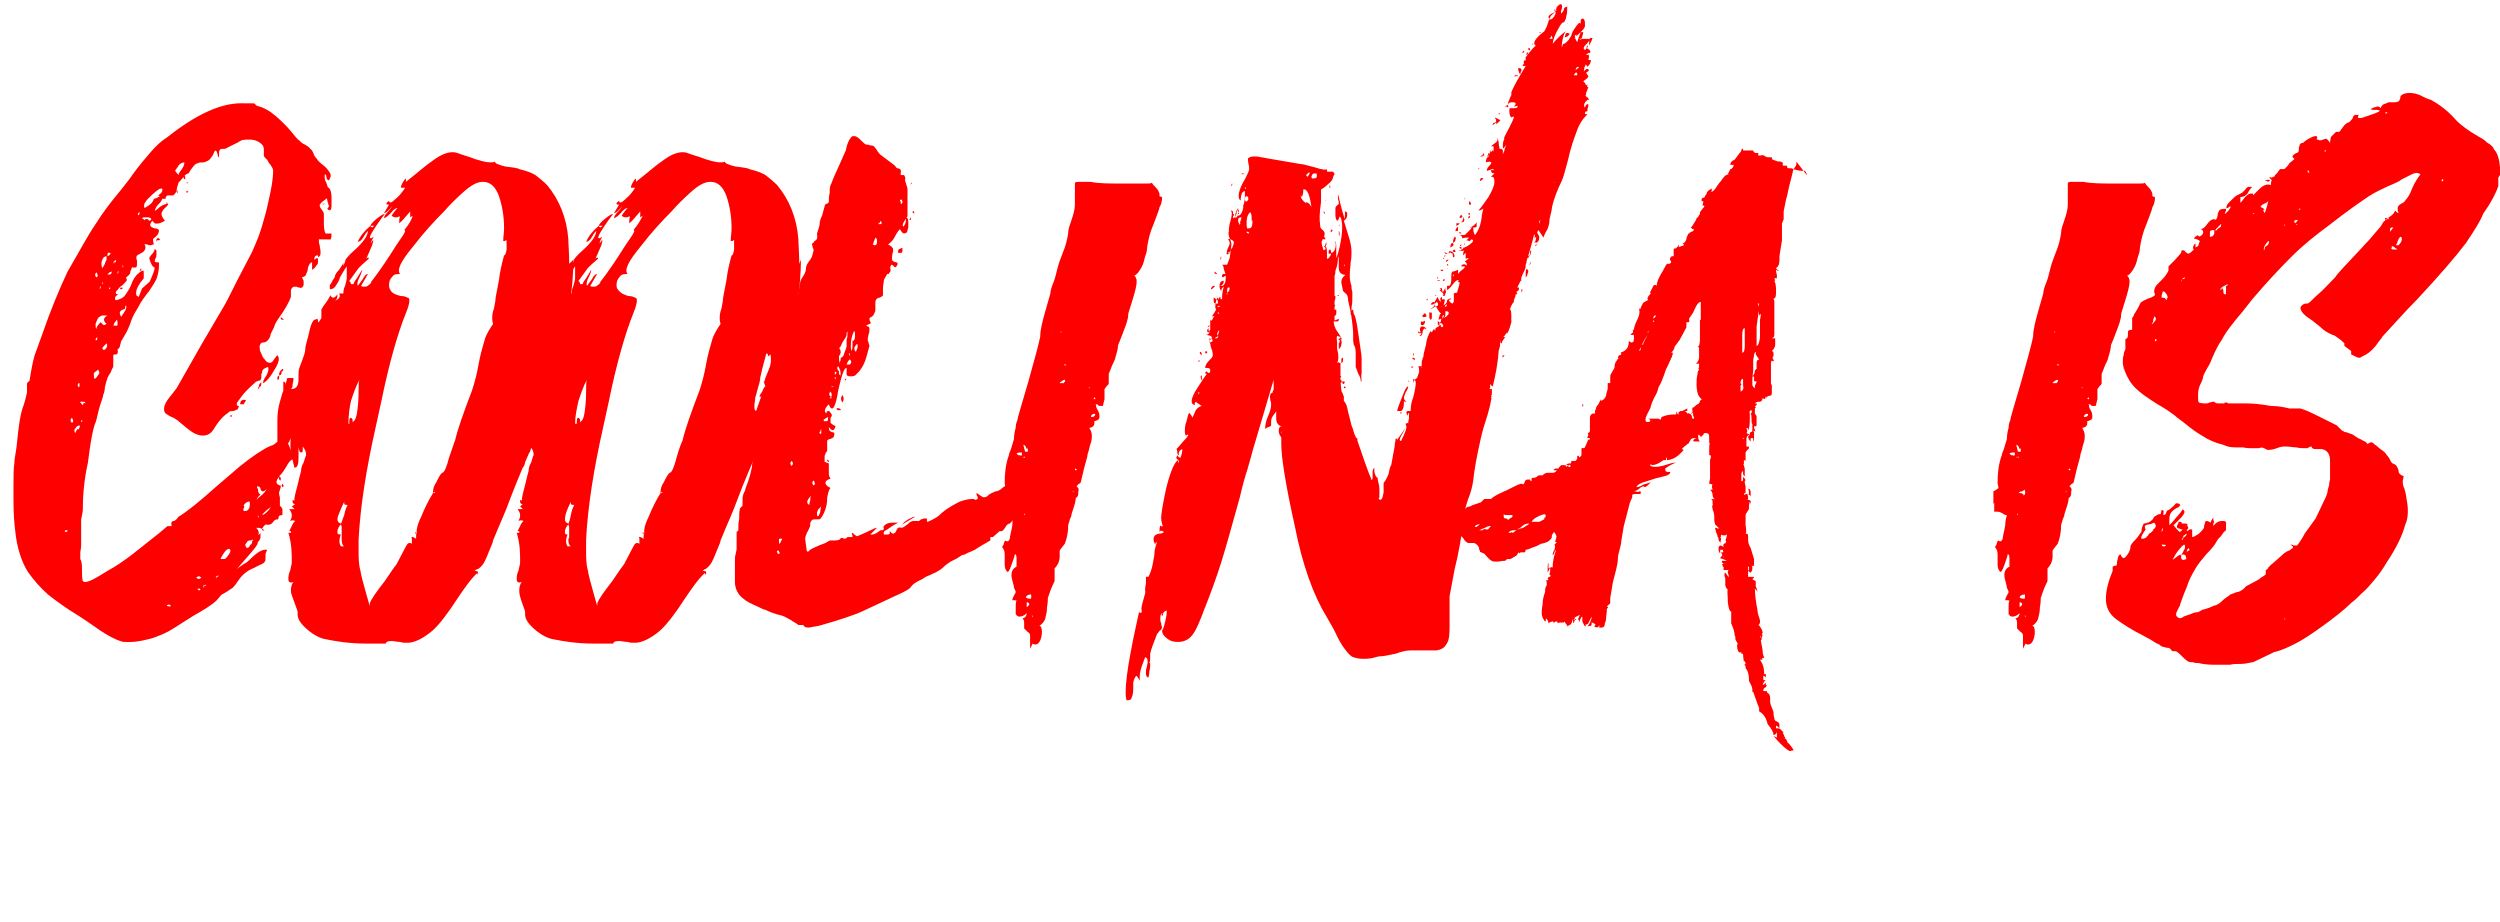
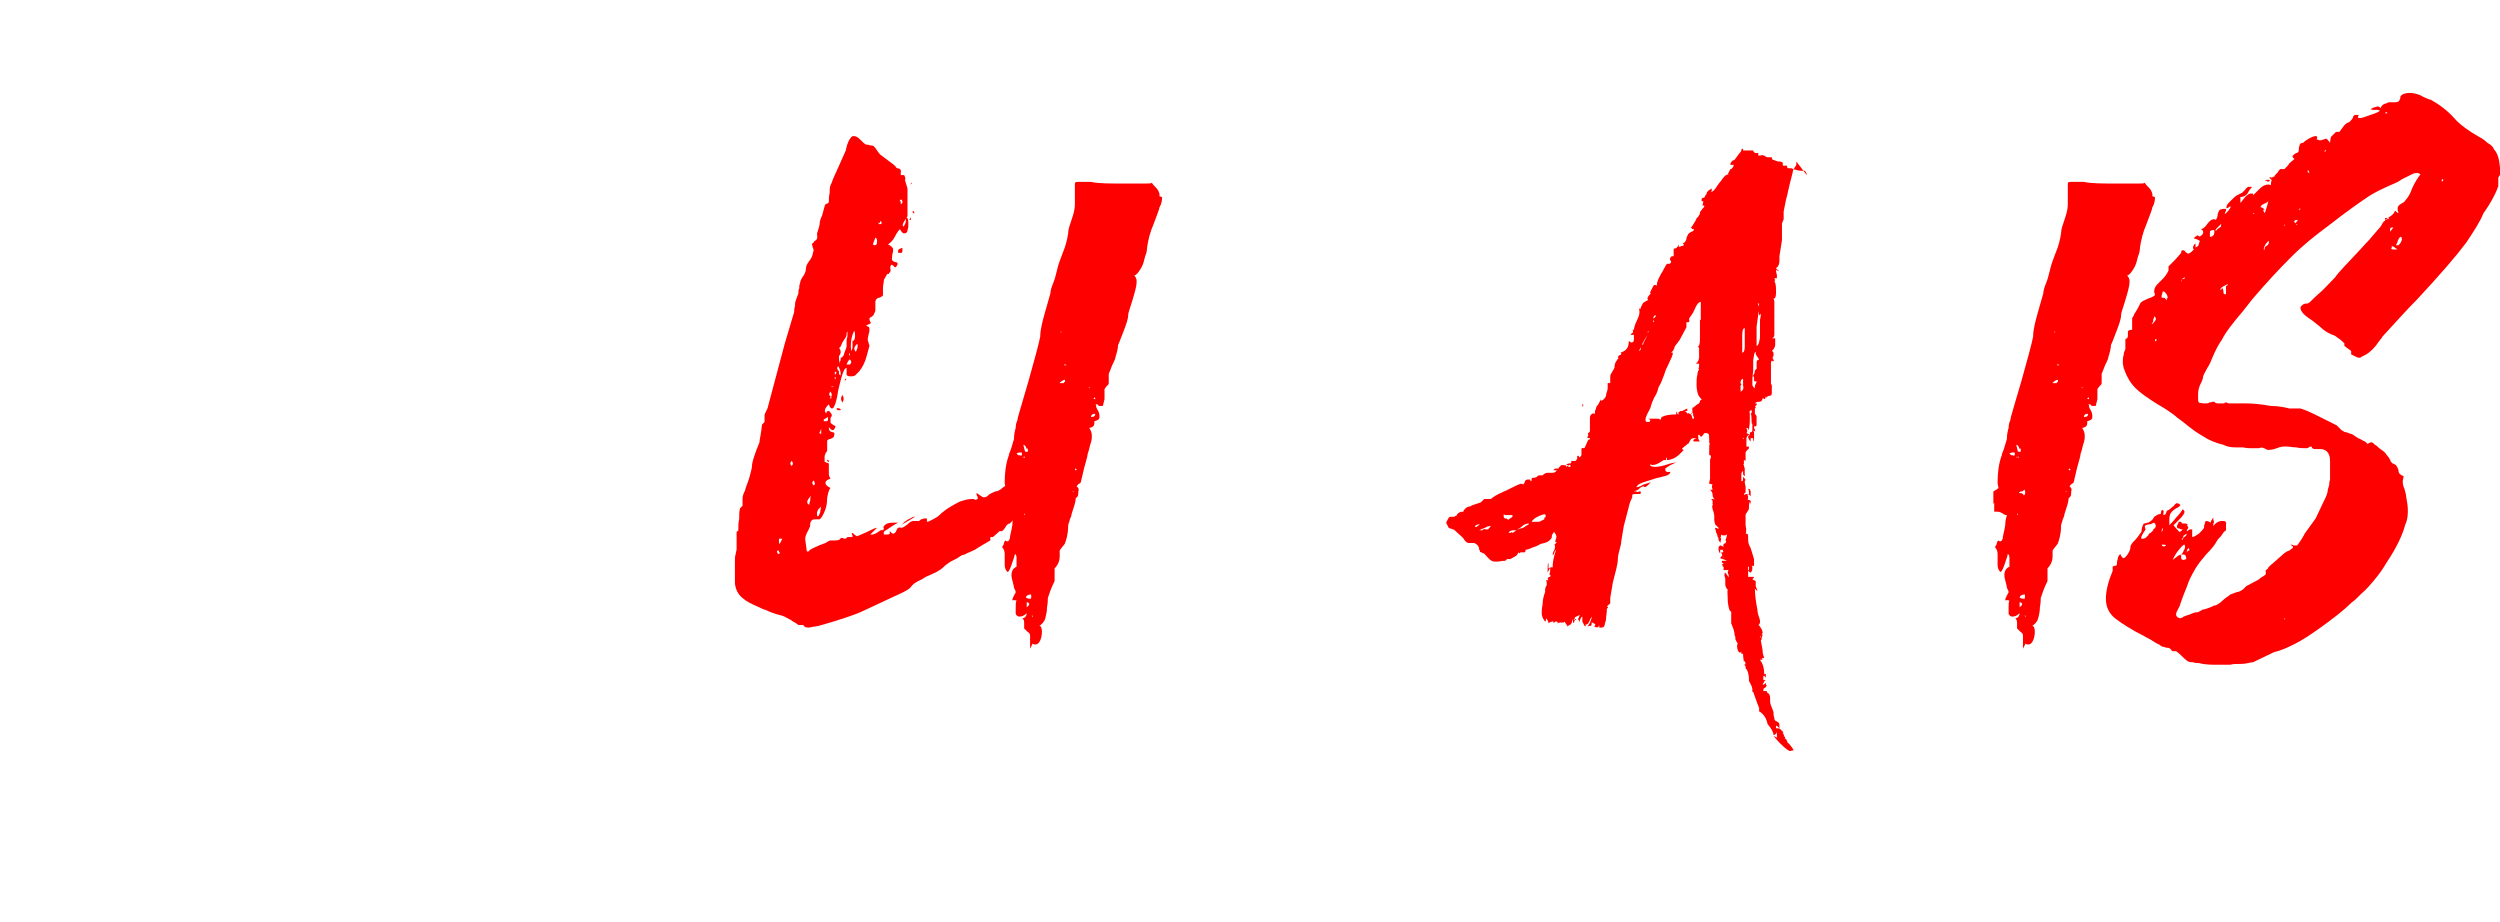
<svg xmlns="http://www.w3.org/2000/svg" id="Layer_1" version="1.1" viewBox="0 0 295.6 109">
  <defs>
    <style>
      .st0 {
        fill: red;
      }
    </style>
  </defs>
-   <path class="st0" d="M37.7,28.3c0,.2,0,.5.1.7,0,.2.1.5.1.8s0,.5-.3.6v-.2c-.2,0-.3,0-.4.2,0,.1-.1.2,0,.3.1-.1.3-.2.3-.2s.1,0,.1.3,0,.4-.2.6c-.1.2-.3.4-.5.5,0-.2,0-.5,0-.9-.3.1-.4.4-.5.7,0,.3-.1.5-.2.7,0,.2-.2.3-.5.4,0,0,.1.2.2.4,0,.2,0,.3,0,.5-.1.3-.3.4-.5.3-.2,0-.3-.1-.3-.1h-.2c0,0-.1,0-.2,0,0,0-.2.1-.3.4,0,0,0,.2,0,.4s0,.3,0,.4c-.2.6-.7,1.5-1.5,2.6-.2.3-.4.6-.5,1-.2.4-.3.6-.4.8,0,.3-.2.6-.4.8-.1.1-.3.2-.5.2s-.3.1-.4.4h0c0,.3,0,.6.2.9.1.3.2.5.4.7.2.3.4.4.6.4s.3-.1.5-.4c.2-.3.3-.4.4-.5.3.3.2.9-.4,1.8-.5.9-1,1.4-1.3,1.5,0-.2.1-.5.4-.9.2-.4.3-.7.2-1-.2,0-.4.2-.5.2,0,0-.2.2-.2.3,0,.1,0,.3-.1.3,0,.1,0,.3,0,.4s0,.3-.2.4c0,0-.2,0-.3.1,0,0-.2,0-.2.1-.8.7-1.4,1.3-1.8,1.9-.2.3-.4.5-.4.6h0c0,.2,0,.3.2.3.1,0,0,.2-.1.4,0,0-.3.1-.5.2-.3,0-.5,0-.6.2-.5.3-1.1.9-1.7,1.9-.3.5-.7.8-1.3.8s-1.2-.3-1.8-.8c-.6-.5-1-.8-1.2-1-.2-.1-.4-.3-.7-.4-.3-.1-.5-.3-.7-.4-.2-.2-.2-.4-.2-.6,0-.3.2-.8.7-1.4s.8-1,.9-1.2l2.9-5.1,2.7-4.6c.5-.9,1.1-2.2,2-3.9l1.2-2.3c.4-.9.8-1.8,1.1-2.8.3-1,.6-2,.8-3,.4-1.7.6-2.9.6-3.8,0-.3-.2-.5-.3-.7-.2-.2-.3-.4-.4-.6,0,0-.2-.2-.2-.2,0,0-.2-.2-.2-.3,0-.1,0-.3,0-.5,0-.3,0-.6-.2-.8-.4-.4-.9-.6-1.5-.6s-.9,0-1.3.3l-1.6.8c0,0-.2,0-.3,0s-.2,0-.3.1c0,0-.1.2-.1.3v.3c0,.1,0,.3-.1.3-.1-.6-.2-.8-.3-.8s-.2.2-.3.5c-.2.3-.4.6-.6.7-.1,0-.3.2-.6.2-.3,0-.5,0-.6.1-.3,0-.7.5-1.1,1.2-.2,0-.4.2-.6.4-.2.3-.4.5-.6.7,0,.2-.2.5-.2.8,0,.3-.2.5-.4.7,0,0-.2,0-.4,0-.1,0-.3,0-.3,0,0,0-.2.2-.2.2,0,0,0,.1,0,.2h-.4c-.1.3-.3.5-.5.7s-.3.4-.4.7c.2,0,.4-.3.7-.5.3-.2.6-.3.9-.3,0,0,0,.1-.2.3-.2.2-.3.3-.4.4-.1.2-.2.3-.2.5s.1.4.4.8c-.5.3-.9.4-1.2.3l-.3-.3c-.2.3-.3.5-.2.6,0,.1.2.2.5.3.3,0,.4.1.5.2,0,.3-.1.5-.3.7-.2.2-.4.3-.4.4,0,.1,0,.3.1.6-.2,0-.3.1-.4.1,0,0-.2,0-.4-.1-.2,0-.3-.1-.3,0,0,0,.1.2.1.3s0,.4-.3.6l-.7.4c-.1.2-.1.4,0,.6v.5c0,.3-.1.4-.6.3,0,.2-.2.4-.2.6,0,.2-.2.4-.5.6,0,0,.1.2.1.3s-.2.3-.5.6c-.3.2-.5.4-.6.6-.1,0-.2.2-.2.3s0,.2.3.2c-.4.2-.5.5-.3.7.5-.1.9-.3,1.1-.6.2-.3.5-.7.7-1.2.2-.6.5-1.1.9-1.4.2-.2.4-.3.5-.3s.1,0,.1.3,0,.4,0,.6c-.6.7-.9,1.3-.9,1.7s0,.3.3.5l.4-1,.9-.8c.4-.9.6-1.4.6-1.7h0c0,.1-.1,0-.3-.2-.1-.2-.2-.4-.2-.4-.1-.3-.2-.5-.1-.6,0,0,.2-.3.4-.5.2-.3.2-.4.1-.4h.1c.1,0,.2,0,.2.2,0,.2,0,.3,0,.4h0c0,.2,0,.3-.1.4,0,.1-.1.2-.1.3s0,.2.2.2c.2,0,.3,0,.3.1v.3c0,.5-.1,1-.3,1.6-.2.4-.4.7-.6,1-.2.3-.3.5-.5.7-.3.4-.7.9-1.1,1.7-.2.3-.5.8-.7,1.3-.2.6-.4,1.1-.6,1.5l-.7,1.2c0,0,0,.2-.1.4,0,.2-.1.4-.3.5.1.4,0,.6-.2.6s-.3,0-.3.1c0,.1,0,.4,0,.7,0,.3,0,.5,0,.6,0,.1-.2.4-.3.7-.2.3-.3.5-.4.7-.1.3-.2.7-.3,1.1,0,.4-.1.7-.2.9,0,.3-.3.9-.5,1.7-.2.8-.3,1.4-.5,1.8-.2.6-.4,1.6-.6,3l-.2,1.5c-.4,1.8-.6,3.6-.6,5.5,0,.3-.1.7-.2,1.2,0,.5,0,.8,0,1.1v1.1c0,.3,0,.6,0,.7,0,.6-.1.9-.1,1v.8c.2.3.2.8.2,1.3,0,.6,0,1,.1,1.3.2.2.6.1,1.2-.2.6-.3,1.2-.7,1.7-1,1.1-.6,2.1-1.3,3-2l2.4-1.9c.4-.3.9-.7,1.7-1.4h.5c-.1-.4,0-.6.2-.6.2,0,.4-.2.6-.5,1-.6,2.5-1.8,4.5-3.6l2.8-2.4c1.5-1.2,2.7-2,3.6-2.4.2,0,.5-.2.7-.4.3-.2.5-.3.7-.3s.3.1.6.3c0,0,.2.4.4.9.2.5.3.9.3,1.1-.3,0-.6.4-.8.8-.3.5-.5.8-.6.9l-.3.3c0,0,.2.1.2.2,0,0,0,.2,0,.3-.1,0-.2-.1-.2-.2,0-.1,0-.2,0-.2-.2.2-.3.4-.3.6s.2.4.6.4c0,0,0-.1.1-.2.1.1.2.2,0,.2,0,0-.2,0-.2,0h0c0,.2,0,.3-.1.5,0,.1-.1.3-.1.3,0,.1,0,.3.1.6,0,.3,0,.5,0,.8v.2c0,0,.2.1.3.4,0,.3,0,.5,0,.7h-.1c0,0-.2,0-.3.1,0,0-.1.2-.1.4h-.1c-.1,0-.3,0-.5.3-.2.3-.5.4-.9.3-.2.2-.3.3-.4.5l.3.2c-.2,0-.3,0-.3,0,0,0,0-.2,0-.2h0c0,0-.2,0-.3-.1-.1,0-.3,0-.4,0,.2.2.3.4.3.6,0,.3-.2.6-.6.8,0,0-.2,0-.4.1-.2,0-.3,0-.4.2-.1.1-.2.3-.2.3.1.5.4.5.6,0,0,0,.1,0,.2-.2.1-.2.2-.3.3-.3,0,0,.2,0,.4.2,0,.3-.5.9-1.3,1.8-.8.9-1.2,1.4-1.2,1.4.2-.2.5-.4.8-.6.4-.2.6-.4.8-.6.9-.9,1.5-1.2,2-1.1-.1.2-.2.4-.2.6s0,.2,0,.4c0,.2,0,.3-.1.4,0,.1-.3.3-.6.4-.4.2-.6.3-.8.4-.5.2-.9.5-1.2.8-.3.3-.5.6-.7.9-.2.3-.4.5-.5.6,0,0-.3.2-.6.4-.3.2-.5.3-.7.4l-.6.7c-.3.3-1,.8-2.2,1.5-.4.2-1,.6-1.8,1.1-.8.5-1.5,1-2.2,1.3-.7.3-1.4.6-2,.7-.8.2-1.5.3-2.1.3s-.8,0-1-.1c-.7-.2-1.6-.7-2.5-1.3-.6-.4-1.4-1-2.5-1.7-1.5-.9-2.7-1.8-3.6-2.5-.9-.8-1.7-1.7-2.4-2.7-.7-1.1-1.3-2.8-1.5-4.9-.1-.8-.2-2-.2-3.6s0-1.1,0-1.4c0-1.3,0-2.3.1-2.9,0-.6.2-1.3.3-2.3.2-2.1.4-3.6.8-4.6.2-.6.3-1.1.4-1.5,0,0,0-.2,0-.4,0-.2,0-.4,0-.5,0-.1,0-.3.1-.3,0,0,.2-.2.2-.2.2-1.3.4-2.3.6-3l.8-2.2c1.1-3.2,2.2-5.8,3.1-7.7,1.4-2.4,2.4-4.3,3.3-5.6.8-1.3,1.8-2.6,2.8-3.8.7-.9,1.3-1.6,1.6-2.1.8-1.1,1.5-1.9,2.1-2.6.6-.7,1.2-1.3,2-1.8,3.4-2.7,6.3-4,8.7-4s1.3,0,1.9.3c.8.2,1.5.6,2.2,1.2.7.6,1.3,1.2,1.8,1.8.5.6.8,1,1,1.1.2.2.4.4.7.5.3.2.5.3.6.5.1,0,.3.3.4.6.1.3.3.5.4.6,0,.1.3.4.7.7.4.3.6.6.8.9.2.3.1.6-.1.9-.2,0-.3-.2-.3-.4,0-.2-.1-.3-.2-.3,0,0,0,.1,0,.3s0,.4.2.7c.1.3.2.6.2.8,0,0,0,.2,0,.4,0,.2,0,.4,0,.4,0,.1-.2.3-.5.5-.3.2-.4.4-.5.5,0,0,0,.3.2.5.2.3.3.4.3.6v.8c0,.6,0,1.1.2,1.5h.6c0,0,.1,0,.1,0s0,.1,0,.2c0,0,0,.3-.1.5h0ZM7.9,62.7c-.2,0-.3,0-.2.2.3,0,.4-.2.2-.2ZM8.5,49.4c-.2.2-.2.4,0,.6.2-.1.2-.3,0-.6ZM9.3,50.8c.1-.3.2-.4.1-.5,0,0-.1,0-.3.1-.1.1-.2.3-.3.4,0,.2,0,.3.1.4,0,0,.1-.3.3-.5ZM9.2,45.8c.1,0,.2,0,.2-.2s0-.2,0-.3c-.2,0-.3.2-.1.5ZM9.6,49.7c0,0,0,.1,0,.2.2-.1.2-.2,0-.2ZM10.1,47.7c0,0,0-.2-.2-.2-.1,0-.2,0-.4,0,0,0,0,0,0,.1l.3.3c0,0,.1-.2.1-.3ZM9.7,47.6h0c0-.1,0,0,0,0ZM11.7,44.3c.1-.3,0-.4-.1-.6l-.5.4v.3c0,.2,0,.3.1.4.2-.1.3-.3.5-.6ZM11.4,32.8c.2-.1.2-.3,0-.6-.2.2-.2.4,0,.6ZM11.3,40.1c0,.2.1.2.2,0,0-.3,0-.3-.2,0ZM12,38.2s0,0,0,0c0,0,.1.1.2.2.1.1.2,0,.4-.1-.2-.2-.3-.3-.3-.5s.1-.3.4-.5h-.5c-.2,0-.4.1-.6.3-.1.2-.2.4-.3.7,0,.3,0,.5.1.6,0-.3.3-.6.5-.8ZM11.8,34c0,.2,0,.3.1,0,0-.2,0-.3-.1,0ZM12.2,41.4c.1,0,.3-.1.4-.3.1-.2.1-.4,0-.5,0,0-.2.2-.3.3-.1.1-.2.2-.2.3,0,.1.2.2.2.2ZM13.2,29.9h-.3c-.1-.1-.2,0-.2.4-.2,0-.3,0-.5.2-.1.2-.2.4-.2.6s0,.4.1.6c0,0,.2-.3.3-.5,0-.2.2-.4.2-.5v-.4c.3,0,.4-.2.5-.4ZM12.1,33.5s0,0,0,.1c.1,0,.1-.1,0-.3,0,0,0,0,0,.1ZM13.1,32.4c0,0,.1-.1.1-.2s0-.1,0-.1c0,0-.3.1-.5.3h0c.1.1.3.1.4,0ZM12.8,32.4s0,0,0,0h0c0-.1,0-.1.1,0ZM12.9,34c0,0,0,.1,0,.2.2-.1.2-.2,0-.2ZM13.5,38.2c0,.1-.1.3-.1.3h.3c.1.1.2,0,.2-.2s0-.4-.1-.5c0,0-.1.2-.2.3ZM13.7,30.9c0,0,0-.1,0-.2,0,0-.1.1-.2.2-.1,0-.1.2,0,.3,0,0,0-.2,0-.2,0,0,.1,0,.2,0ZM14,32.2c0-.2,0-.3-.1,0,0,.2,0,.3.1,0ZM14.3,37.5c0,0,.2-.3.4-.6.2-.3.3-.5.2-.8,0,0-.1.1-.1.2v.2h0c-.6.2-.8.4-.5.9ZM14.3,34c.2,0,.3,0,.1.2-.2,0-.3-.1-.1-.2ZM14.5,31.4s0,0,0,.1,0,0,0,.1c.1,0,.1-.1,0-.3ZM16.5,25.3c0-.3,0-.3-.2,0,0,.2,0,.2.2,0ZM16.7,32c0,0-.2,0-.2,0l.2-.3c0,0,0,.2,0,.2ZM17.9,25.9c0,0-.1-.2-.4-.2-.3,0-.4,0-.5,0-.2,0-.2.2-.1.2.1,0,.2.1.2.2h0c0-.2.1-.2.3-.2.1,0,.2.1.2.2.2,0,.3-.1.3-.3ZM18.7,23.1c.3-.2.5-.4.5-.6s0-.2-.2-.2c-.2,0-.7.4-1.5,1.2,0,0-.2.2-.3.4-.2.2-.2.5-.1.7.7-.4,1-.7,1.1-1.1.1,0,.4-.1.7-.3ZM18.8,28.2c.1.1.2.2,0,.2,0,0-.2,0-.2,0,0,0-.1.2-.1.2,0-.1,0-.2,0-.3l.2-.2ZM19.7,71.5c0,.1.1.2.3.2s.2,0,.2,0c0-.2-.3-.3-.5-.1ZM19.8,24s0,0,0,.1c0,.2,0,.3-.1,0,0,0,0-.1,0-.2ZM21.5,20c.2-.3.3-.5.3-.8-.3,0-.6.2-.7.4-.1.2-.3.4-.4.6l.4.5c0-.2.2-.4.4-.7ZM21,22.6s0,0,0,.1c0,.2,0,.3-.1,0,0,0,0-.1,0-.2ZM21.7,21c0-.1,0-.2,0-.3.1,0,.2.2.2.2s0,.2,0,.3c-.1,0-.2-.1-.2-.2ZM22.1,22.6c.2,0,.2.1,0,.2-.1-.1-.1-.2,0-.2ZM22,21.6c.1,0,.2,0,.3,0-.1.1-.2.1-.3,0ZM23.2,68.3c.2.2.4.2.6,0-.2-.2-.4-.2-.6,0ZM23.5,69.6c-.2,0-.2,0,0,.2.2,0,.3-.2,0-.2ZM24.1,69.2c-.1,0-.1.2,0,.3,0,0,0-.2,0-.2,0,0,.1,0,.2,0,0,0,0-.1,0-.2,0,0-.1.1-.2.2ZM25.6,68.1c-.1,0-.1.2,0,.3,0,0,0-.2,0-.2,0,0,.1,0,.2,0,0,0,0-.1,0-.2,0,0-.1.1-.2.2ZM26.4,65.5c-.2.3-.3.5-.3.6h.4c.2,0,.4-.3.6-.6.2-.3.2-.5,0-.6-.3,0-.5.3-.7.6ZM27.3,49.1c.2,0,.2.1,0,.2-.1-.1-.1-.2,0-.2ZM29.1,47.2c0,.2-.2.4-.3.6,0,0-.2,0-.4,0,0-.4.2-.6.7-.5ZM28.9,59.9c-.2.4-.2.6.2.5.2,0,.3-.2.4-.4,0-.2.1-.4,0-.7-.2,0-.5.1-.7.5ZM30.8,63.5c0,0,0,.2-.1.3,0,.2-.3.3-.5.5-.3.1-.4,0-.4-.2s.2-.3.5-.6c.3-.3.5-.4.5-.5,0,.2,0,.3,0,.4ZM30.5,57.7c0,.3,0,.6.3.8,0,0-.2.1-.3.3-.1.1-.2.2-.1.3,0,0,0,0,0-.1,0,0,0,0,.1-.1,0,0,.3-.2.6-.5.3-.3.4-.5.4-.6-.1.2-.3.3-.4.3s-.2,0-.3-.3c0-.2-.2-.3-.4-.3v.3ZM30.5,45.8c0,0,.2,0,.2,0-.1.1-.2.2-.2.3,0-.1,0-.2,0-.2ZM30.5,61s0,0,0,.1,0,0,0,.1c.1,0,.1-.1,0-.3ZM30.9,45.2c0,.3,0,.5-.3.6,0-.2,0-.4.3-.6ZM31.6,60.3c-.3.2-.5.4-.6.6h0c.1,0,.3-.1.6-.4.3-.3.4-.5.4-.6,0,.1-.3.3-.6.5ZM32.8,44.6c0,0,0-.1.2-.2,0,0,0,.2,0,.3,0,.1,0,.2-.2.2,0-.1,0-.2,0-.3ZM33.5,43.9c0,0-.2,0-.2,0,0,.3,0,.4-.3.5,0-.2,0-.4.2-.6l.2-.2c.1.1.2.2,0,.2ZM33.2,37.7c0-.1,0-.2,0-.2l.4.3c-.1,0-.2,0-.3,0ZM33.4,57.6c-.1-.1-.1-.2,0-.2.2,0,.2.1,0,.2ZM38.4,24.1c-.1.1-.2.1-.3,0,.1,0,.2,0,.3,0ZM39.2,24.3c0,.6-.2.7-.5.4l.2-.3h0c-.3-.9-.4-1.6-.3-2.3.4,0,.6.5.6,1.3v.9ZM38.8,24.3h0c0,.2,0,.1,0,0Z" />
-   <path class="st0" d="M67.8,30.7c0,3.2-.6,7.3-1.8,12.3-.1.4-.5,1.6-1,3.7-.5,2-1.2,3.9-1.9,5.6-1,2.3-2,4.6-2.9,7-.3.9-1,2.4-1.9,4.6,0,.2-.2.6-.4,1.1-.2.5-.4,1-.6,1.4-.2.4-.5.7-.8.9h0c0-.1-.4.2-.4.2.4,0,.5.1.4.5,0,0-.1-.2,0-.3-.7.6-1.5,1.7-2.5,3.2-1.1,1.7-2.1,3-2.9,3.7-1.2,1-2.2,1.4-2.9,1.4s-.5,0-.9-.1c-.4,0-.7-.1-.9-.1-.4,0-.7,0-.8.3h-.3c-.4,0-1,0-1.9,0-2.2,0-3.8-.3-4.8-.5-.7-.1-1.5-.5-2.3-1.2-.8-.7-1.2-1.3-1.1-2,0-.2-.2-.6-.4-1.2-.2-.6-.4-1-.4-1.3s0-.7.3-1.1c-.4.2-.6,0-.6-.3s0-.6.2-1c.1-.5.2-.8.2-1,0-1.1,0-2.2-.4-3.5h.3s0-.1,0-.2h-.2c0,0,.1-.2.3-.6.1-.3.3-.5.4-.6-.2-.1-.4-.1-.6,0,.1-.2.2-.4.2-.6s0-.4-.3-.8h.6c0-.1-.3-.3-.3-.3l.4-.3c-.1,0-.2,0-.3-.2,0-.3,0-.4,0-.3,0,0,.2.1.2.1,0-.5.2-1.1.4-1.9.2-.8.3-1.3.4-1.6,0-.3.1-.7.3-1,.1-.3.2-.7.3-.9h0c0-.4-.1-.6-.4-1,0,0,0,.1,0,.3,0,.3,0,.4-.2.4s-.2-.2-.3-.6v1.1c0,.9-.1,1.3-.5,1.3,0-.2-.2-.7-.3-1.5-.2-.8-.2-1.5-.1-2-.3.7-.6,1-.7,1,0,0,0-.2,0-.4-.3.2-.4.4-.4.7,0,.3,0,.4,0,.5-.3-.2-.5-.4-.5-.7s0-.3,0-.4c0-.1,0-.3,0-.3,0-.4,0-.8,0-1.2,0-.4,0-.9,0-1.3,0-.8.1-1.5.3-2.2.2-.7.3-1.1.4-1.3,0-.1,0-.3,0-.5s0-.4,0-.5c0-.1.1-.1.2,0s.1.3.1.4c0-.2,0-.4.1-.6,0-.2,0-.3.2-.3,0,0,.3,0,.6,0,0,.2,0,.4-.1.7,0,.3,0,.4-.2.6.6,0,.9-.3.9-1.2v-.8c0-.3.2-.8.4-1.3.2-.6.4-1,.4-1.4,0-.5.3-1.2.5-2.2.2-.9.5-1.4.7-1.3,0,0,.1-.1.2-.1s0,0,.1.2c0,.1,0,.2.1.2l.3-.5h0c0-.2,0-.4,0-.6,0-.2,0-.3,0-.4.1-.2.3-.5.6-.9.3-.4.4-.7.5-.8,0,.2.2.3.3.3s.3-.1.5-.4h0c0,.5-.1.7-.4.8.6-.2.8-.5.6-.9h.5c0-.2,0-.5.2-.9.1-.4.2-.7.2-.9,0-.2,0-.4,0-.7s0-.5,0-.7c-.3.4-.5.8-.8,1.3-.1.4-.3.7-.5,1-.2.3-.4.4-.7.4v-.5s.2-.2.3-.5c.2-.3.3-.4.3-.5,0-.2.2-.5.5-.8.2-.3.4-.6.5-.8,0,0,0,.2,0,.3,0,.2-.1.3-.1.3l.4-1-.2.3c.1-.3.5-.8,1.2-1.4,1-.9,1.6-1.7,1.6-2.3,0,0-.3.3-.5.7-.2.4-.5.6-.7.6.3-.7.8-1.3,1.5-1.9,0,.1.2.2.2.2.3-.2.3-.3.2-.2-.2,0-.3,0-.4,0,0-.1.2-.4.7-.8.5-.4.8-.6,1-.6-.4.5-.9,1.2-1.4,2-.5.8-.5,1.1.1.7-.1.2-.3.5-.4.8.4-.6.4-.5.2.2-.3.7-.5,1.2-.7,1.6.2-.2.3-.2.3,0-.6.5-1,.9-1.2,1.1l-1.3,1.8c.1-.2.2-.3.3-.2,0,0,.1.2.1.3h.3s0-.2.4-.7c.3-.5.5-.8.6-1,0,.2-.1.5-.3.9-.2.4-.3.7-.2,1,.1-.1.3-.4.6-.8.2-.4.4-.6.6-.6l-.8,1.4c0,0,0,.1.3.1s.4,0,.6-.2c.2-.1.3-.3.3-.4,0,0,1-1.2,2.7-3.9,0,0,.3-.5.8-1.2.5-.7.6-1,.4-1,.6-.7.9-1.3,1-1.7l-.3.2s0-.1,0-.3,0-.4,0-.4c-.6.7-1,1.2-1.3,1.4,0-.3,0-.6.1-.8-.2,0-.3.1-.4.1-.2,0-.4,0-.6-.2.4-.6.7-.9.7-.9-.2,0-.5.2-.8.6-.3.3-.5.5-.8.6,0-.2.2-.5.5-.8.3-.3.5-.6.5-.8,0,.2-.2.4-.4.6-.2.2-.4.4-.6.4l.6-1c-.2,0-.3,0-.3-.1s0-.1.1-.2.2-.1.2-.2c0,.4.3.3.8-.2.6-.5.9-1,1.1-1.3-.1,0-.3,0-.5,0,0-.3.2-.6.4-.9.2-.3.2-.2.2.2,1.4-1.1,2.4-2,3.3-2.6.8-.6,1.6-.9,2.2-.9s.7.2,1.8.5c1.3.5,2.2.7,2.6.7s.5,0,.6-.1c0,.2.4.4,1.3.6.9.1,1.5.2,1.6.3.8.2,1.4.4,1.9.7.4.3.9.7,1.4,1.2,1.4,1.7,2.3,3.8,2.5,6.4,0,.6.1,1.6.1,2.9ZM34.2,63h0c0-.1,0,0,0,0ZM40.4,63.5c0-.2,0-.5,0-.9,0-.4,0-.5-.1-.5,0-.2.2-.6.4-1.2.1-.6.3-1,.4-1.2h-.1c-.1,0-.2,0-.3-.1,0,0,0-.2,0-.3,0,.1-.2.4-.4.9-.2.5-.4.9-.4,1.2s.2.5.5.5c-.3.3-.5.6-.5,1,0,.2,0,.3.4.3-.2.5-.2.9-.1,1.2,0,0,0,0,.1.2.2,0,.4,0,.4,0-.2-.1-.3-.4-.3-.8ZM40.2,64.4v-.2c0,.1,0,.2,0,.2ZM41.5,50c.4-.1.6-.5.7-1.1.1-.6.2-1.5.2-2.6,0-.7,0-1.2.1-1.4-.4.7-.7,1.6-1,2.5-.2.9-.3,1.8-.3,2.7h.2ZM41.5,49.4c0,0,.2.1.2.3,0,.2,0,.3-.2.4h-.2c0-.5,0-.7.2-.7ZM59.9,29.4c0-.5,0-.9,0-1,0,0-.1,0-.2.1,0,0-.2,0-.2,0,0-.5.1-1,.1-1.5,0-1.4-.2-2.6-.6-3.8-.4-1.1-1-1.7-1.9-1.7-.7,0-1.4.4-2.3,1.2-.9.8-1.6,1.5-2.3,2.3-1.1,1.1-2.4,2.5-3.7,4.2-1.4,1.7-1.9,2.7-1.5,3.2-.4,0-.7,0-.9.3-.3.3-.4.6-.4,1s.1.5.3.8c.3.3.7.4,1.1.5.4,0,.6.1.8.2.2,0,.2.2.2.4s-.1.7-.4,1.4c-1,2.5-2,6-2.9,10.4l-.7,3.2c-1.1,4.9-1.8,9.3-2,13.2,0,.3,0,.7,0,1.2,0,.9,0,1.7.2,2.4.1.7.4,1.7.7,2.8l.4,1.4h0c0,0,.1-.2,0-.2.2-.6.8-1.4,1.8-2.7.8-1.2,1.3-1.9,1.4-2,.5-1,.9-1.7,1.1-2.1.2-.4.4-.5.7-.3v-.6c-.1-.3,0-.3.5,0,0,0,0-.2,0-.3s0-.3.1-.3c0,0-.2,0-.2,0,0,0,0-.1,0-.2l.2.2c-.1-.3,0-1,.5-2,.4-1,.9-2,1.4-2.8h0c0,0,0,0,0,0h.2v-.2c.1,0-.2.2-.2.2,0-.3,0-.7.4-1.3.3-.6.5-1,.7-1.1.2,0,.5-.6.8-1.8.4-1.1.6-1.8.7-2,.3-1.3,1-3.3,2-5.9.3-.9.6-2,.8-3.2.2-1.1.5-2.1.7-2.8.2-.7.6-1.3,1-1.9,0,0-.1-.3-.1-.6s0-.7.2-1.2c.1-.5.2-1,.2-1.3l.4-2.1c.1-.9.3-1.8.6-2.9.1,0,.2-.1.3-.7ZM43.8,71.3c0-.1,0-.2.1-.1,0,0,0,.2,0,.3h0c0,0,0,.3,0,.3h0c0-.3,0-.4,0-.6ZM63.6,45.1c0-.2.2-.7.5-1.4.3-.7.3-1.3.2-1.8-.2.2-.3.3-.3.1,0-.1,0-.2-.2-.2-.1.5-.4,1.4-.7,2.8,0,.4-.2,1-.3,1.7,0,.1-.1.4-.2.7,0,.3-.1.7-.1,1s0,.5.2.6l.6-1.7s-.1,0-.2,0,0,0,0,0c0-.1.1-.3.2-.4.1-.2.2-.3.2-.4.1-.2.2-.4.3-.4l-.2-.6ZM62.6,48.6s0-.1,0-.2c0,0,0-.1,0-.1s0,0,0,.1c0,0,0,0,0,.2Z" />
-   <path class="st0" d="M94.7,30.7c0,3.2-.6,7.3-1.8,12.3-.1.4-.5,1.6-1,3.7-.5,2-1.2,3.9-1.9,5.6-1,2.3-2,4.6-2.9,7-.3.9-1,2.4-1.9,4.6,0,.2-.2.6-.4,1.1-.2.5-.4,1-.6,1.4-.2.4-.5.7-.8.9h0c0-.1-.3.2-.3.2.4,0,.5.1.3.5,0,0-.1-.2,0-.3-.7.6-1.5,1.7-2.5,3.2-1.1,1.7-2.1,3-2.9,3.7-1.2,1-2.2,1.4-2.9,1.4s-.5,0-.9-.1c-.4,0-.7-.1-.9-.1-.4,0-.7,0-.8.3h-.3c-.4,0-1,0-1.9,0-2.2,0-3.8-.3-4.8-.5-.7-.1-1.5-.5-2.3-1.2-.8-.7-1.2-1.3-1.1-2,0-.2-.2-.6-.4-1.2-.2-.6-.3-1-.3-1.3s0-.7.3-1.1c-.4.2-.6,0-.6-.3s0-.6.2-1c.1-.5.2-.8.2-1,0-1.1,0-2.2-.4-3.5h.3s0-.1,0-.2h-.2c0,0,.1-.2.3-.6.1-.3.3-.5.4-.6-.2-.1-.4-.1-.6,0,.1-.2.2-.4.2-.6s0-.4-.3-.8h.6c0-.1-.3-.3-.3-.3l.3-.3c-.1,0-.2,0-.3-.2,0-.3,0-.4,0-.3,0,0,.2.1.2.1,0-.5.2-1.1.4-1.9.2-.8.3-1.3.4-1.6,0-.3.1-.7.3-1,.1-.3.2-.7.3-.9h0c0-.4-.1-.6-.4-1,0,0,0,.1,0,.3,0,.3,0,.4-.2.4s-.2-.2-.4-.6v1.1c0,.9-.1,1.3-.5,1.3,0-.2-.2-.7-.3-1.5-.2-.8-.2-1.5-.1-2-.3.7-.6,1-.7,1,0,0,0-.2,0-.4-.3.2-.4.4-.4.7,0,.3,0,.4,0,.5-.3-.2-.5-.4-.5-.7s0-.3,0-.4c0-.1,0-.3,0-.3,0-.4,0-.8,0-1.2,0-.4,0-.9,0-1.3,0-.8.1-1.5.3-2.2.2-.7.3-1.1.4-1.3,0-.1,0-.3,0-.5s0-.4,0-.5c0-.1.1-.1.2,0,0,.1.1.3.1.4,0-.2,0-.4.1-.6,0-.2,0-.3.2-.3,0,0,.3,0,.6,0,0,.2,0,.4-.1.7,0,.3,0,.4-.2.6.6,0,.9-.3.9-1.2v-.8c0-.3.2-.8.4-1.3.2-.6.4-1,.4-1.4,0-.5.3-1.2.5-2.2.2-.9.5-1.4.7-1.3,0,0,.1-.1.2-.1s0,0,.1.2c0,.1,0,.2.1.2l.4-.5h0c0-.2,0-.4,0-.6,0-.2,0-.3,0-.4.1-.2.3-.5.6-.9.3-.4.4-.7.5-.8,0,.2.2.3.4.3s.3-.1.5-.4h0c0,.5-.1.7-.4.8.6-.2.8-.5.6-.9h.5c0-.2,0-.5.2-.9.1-.4.2-.7.2-.9,0-.2,0-.4,0-.7s0-.5,0-.7c-.3.4-.5.8-.8,1.3-.1.4-.3.7-.5,1-.2.3-.4.4-.7.4v-.5s.2-.2.3-.5c.2-.3.3-.4.3-.5,0-.2.2-.5.5-.8.2-.3.4-.6.5-.8,0,0,0,.2,0,.3,0,.2-.1.3-.1.3l.4-1-.2.3c.1-.3.5-.8,1.2-1.4,1-.9,1.6-1.7,1.6-2.3,0,0-.3.3-.5.7-.2.4-.5.6-.7.6.3-.7.8-1.3,1.5-1.9,0,.1.2.2.2.2.3-.2.3-.3.2-.2-.2,0-.3,0-.4,0,0-.1.2-.4.7-.8.5-.4.8-.6,1-.6-.4.5-.9,1.2-1.4,2-.5.8-.5,1.1.1.7-.1.2-.3.5-.3.8.4-.6.4-.5.2.2-.3.7-.5,1.2-.7,1.6.2-.2.3-.2.3,0-.6.5-1,.9-1.2,1.1l-1.3,1.8c.1-.2.2-.3.3-.2,0,0,.1.2.1.3h.3s0-.2.4-.7c.3-.5.5-.8.6-1,0,.2-.1.5-.3.9-.2.4-.3.7-.2,1,.1-.1.3-.4.6-.8.2-.4.4-.6.6-.6l-.8,1.4c0,0,0,.1.3.1s.4,0,.6-.2c.2-.1.3-.3.3-.4,0,0,1-1.2,2.7-3.9,0,0,.3-.5.8-1.2.5-.7.6-1,.4-1,.6-.7.9-1.3,1.1-1.7l-.3.2s0-.1,0-.3,0-.4,0-.4c-.6.7-1,1.2-1.3,1.4,0-.3,0-.6.1-.8-.2,0-.3.1-.4.1-.2,0-.4,0-.6-.2.4-.6.7-.9.7-.9-.2,0-.5.2-.8.6-.3.3-.5.5-.8.6,0-.2.2-.5.5-.8.3-.3.5-.6.5-.8,0,.2-.2.4-.4.6-.2.2-.4.4-.6.4l.6-1c-.2,0-.3,0-.3-.1s0-.1.1-.2.2-.1.2-.2c0,.4.3.3.8-.2.6-.5.9-1,1.1-1.3-.1,0-.3,0-.5,0,0-.3.2-.6.4-.9.2-.3.2-.2.2.2,1.4-1.1,2.4-2,3.3-2.6.8-.6,1.6-.9,2.2-.9s.7.2,1.8.5c1.3.5,2.2.7,2.6.7s.5,0,.6-.1c0,.2.4.4,1.3.6.9.1,1.5.2,1.6.3.8.2,1.4.4,1.9.7.4.3.9.7,1.4,1.2,1.4,1.7,2.3,3.8,2.5,6.4,0,.6.1,1.6.1,2.9ZM61.1,63h0c0-.1,0,0,0,0ZM67.3,63.5c0-.2,0-.5,0-.9,0-.4,0-.5-.1-.5,0-.2.2-.6.3-1.2.1-.6.3-1,.4-1.2h-.1c-.1,0-.2,0-.3-.1,0,0,0-.2,0-.3,0,.1-.2.4-.4.9-.2.5-.3.9-.3,1.2s.2.5.5.5c-.3.3-.5.6-.5,1,0,.2,0,.3.3.3-.2.5-.2.9-.1,1.2,0,0,0,0,.1.2.2,0,.4,0,.4,0-.2-.1-.3-.4-.3-.8ZM67.1,64.4v-.2c0,.1,0,.2,0,.2ZM68.4,50c.4-.1.6-.5.7-1.1.1-.6.2-1.5.2-2.6,0-.7,0-1.2.1-1.4-.4.7-.7,1.6-1,2.5-.2.9-.4,1.8-.4,2.7h.2ZM68.4,49.4c0,0,.2.1.2.3,0,.2,0,.3-.2.4h-.2c0-.5,0-.7.2-.7ZM86.8,29.4c0-.5,0-.9,0-1,0,0-.1,0-.2.1,0,0-.2,0-.2,0,0-.5.1-1,.1-1.5,0-1.4-.2-2.6-.6-3.8-.4-1.1-1-1.7-1.9-1.7-.7,0-1.4.4-2.3,1.2-.9.8-1.6,1.5-2.3,2.3-1.1,1.1-2.4,2.5-3.7,4.2-1.4,1.7-1.9,2.7-1.5,3.2-.4,0-.7,0-.9.3-.3.3-.4.6-.4,1s.1.5.4.8c.3.3.7.4,1,.5.4,0,.6.1.8.2.2,0,.2.2.2.4s-.1.7-.4,1.4c-1,2.5-2,6-2.9,10.4l-.7,3.2c-1.1,4.9-1.8,9.3-2,13.2,0,.3,0,.7,0,1.2,0,.9,0,1.7.2,2.4.1.7.4,1.7.7,2.8l.4,1.4h0c0,0,.1-.2,0-.2.2-.6.8-1.4,1.8-2.7.8-1.2,1.3-1.9,1.4-2,.5-1,.9-1.7,1.1-2.1.2-.4.4-.5.7-.3v-.6c-.1-.3,0-.3.5,0,0,0,0-.2,0-.3s0-.3.1-.3c0,0-.2,0-.2,0,0,0,0-.1,0-.2l.2.2c-.1-.3,0-1,.5-2,.4-1,.9-2,1.4-2.8h0c0,0,0,0,0,0h.2v-.2c.1,0-.2.2-.2.2,0-.3,0-.7.4-1.3.3-.6.5-1,.7-1.1.2,0,.5-.6.8-1.8.3-1.1.6-1.8.7-2,.3-1.3,1-3.3,2-5.9.3-.9.6-2,.8-3.2.2-1.1.5-2.1.7-2.8.2-.7.6-1.3,1-1.9,0,0-.1-.3-.1-.6s0-.7.2-1.2c.1-.5.2-1,.2-1.3l.4-2.1c.1-.9.3-1.8.6-2.9.1,0,.2-.1.3-.7ZM70.7,71.3c0-.1,0-.2.1-.1,0,0,0,.2,0,.3h0c0,0,0,.3,0,.3h0c0-.3,0-.4,0-.6ZM90.4,45.1c0-.2.2-.7.5-1.4.3-.7.3-1.3.2-1.8-.2.2-.3.3-.3.1,0-.1,0-.2-.2-.2-.1.5-.4,1.4-.7,2.8,0,.4-.2,1-.4,1.7,0,.1-.1.4-.2.7,0,.3-.1.7-.1,1s0,.5.2.6l.6-1.7s-.1,0-.2,0,0,0,0,0c0-.1.1-.3.2-.4.1-.2.2-.3.2-.4.1-.2.2-.4.3-.4l-.2-.6ZM89.5,48.6s0-.1,0-.2c0,0,0-.1,0-.1s0,0,0,.1c0,0,0,0,0,.2Z" />
  <path class="st0" d="M122.2,57.4c0,.3,0,.6,0,.7-.1.5-.3.9-.6,1.3-.3.4-.6.7-.8,1-.3.3-.5.5-.6.7l-.8.8c-.2,0-.4.2-.5.4-.1.2-.3.4-.4.5h-.3c0,0-.8.7-.8.7h-.1c0,0-.2,0-.2,0,0,0,0,.2,0,.4-1.4.8-2,1.2-1.8,1.1-.1,0-.4.2-.7.3-.3.1-.5.3-.7.3-.2,0-.5.3-.9.5l-.6.3c-.3.2-.6.4-.9.7-.3.3-.6.4-.9.6-.3.1-.6.3-.9.4-.3.1-.5.3-.7.4-.7.3-1.1.6-1.3.9-.1.2-.6.5-1.5.9l-4.5,2.1c-.7.3-2.4.9-4.9,1.6-.7.1-1.1.2-1.1.2-.3,0-.6,0-.7-.3h-.6c-.2-.2-.5-.3-.9-.6-.4-.2-.7-.4-1-.5-.9-.2-1.6-.5-2-.7-.2,0-.7-.3-1.4-.6-.7-.3-1.3-.7-1.7-1.2-.3-.4-.5-.9-.5-1.5,0-.6,0-1,0-1.1v-1.2c0-.5,0-.8.1-1,0-.2.1-.4.1-.6,0-.3,0-.6,0-1,0-.3,0-.6,0-1,0,0,0,0,.1-.1,0,0,.1,0,.1-.1,0-.5,0-.9.1-1.3,0-.4,0-.9.1-1.3l.3-.3v-.8c0-.5.2-.8.3-1,0-.2.2-.6.4-1.2.2-.6.3-1.1.4-1.5,0-.6.2-1.1.4-1.7.2-.6.4-1,.5-1.3,0-.3.2-1,.3-2.1l.3-.3v-.8c0-.1.1-.3.2-.5.1-.2.2-.4.2-.5l2-7.5,1.1-3.7c0-.2,0-.4.1-.7,0-.2,0-.4.1-.7l.3-.8c0-.2,0-.4.1-.6,0-.2,0-.4.1-.6,0-.3.2-.6.4-.9.2-.3.3-.6.3-.9,0-.3.2-.6.5-1s.3-.8.4-1.1c0,0,0-.2-.1-.3,0-.2-.1-.3-.1-.5.1,0,.2-.1.3-.3.3-.1.4-.4.3-.8,0-.2.2-.6.3-1.1,0-.5.2-.9.3-1.1l.3-1.1c0,0,0-.2.2-.3.2,0,.3-.2.3-.2,0-.3,0-.7.1-1.1,0-.4,0-.8.2-1.1.2-.6.5-1.2.9-2.1l.8-1.8c.2-1,.5-1.5.8-1.7,0,0,.1,0,.2,0,.2,0,.4.1.7.4.3.3.5.5.7.6.1,0,.3,0,.5.1.2,0,.4,0,.5.2,0,0,.2.2.3.4.2.3.3.4.4.5l1.6,1.2s.1.1.2.2c0,.1.2.2.2.2.3,0,.5.2.4.5v.3c.2,0,.3,0,.4,0,.1.2.2.4.1.6l.3,1v.2c0,.2,0,.4,0,.7,0,.2,0,.4,0,.5v1.9c-.1,0-.2.3-.4.6-.2.3-.2.5-.1.6,0,0,.2-.2.2-.3,0,0,.1-.2.1-.3,0-.1,0-.3,0-.5.2,0,.3.2.3.7s0,.5-.1.8c0,.3-.2.4-.4.4s-.3-.2-.5-.5c-.2.2-.4.5-.6.9-.2.4-.5.7-.8.9.4.2.6.4.6.6s0,.3-.1.6c0,.3-.1.5,0,.7,0,0,.2.2.4.2.2,0,.3.2.2.3-.1.3-.3.4-.4.2-.1-.1-.2-.2-.3-.2-.1.1-.2.3-.1.6,0,.1,0,.3-.2.4,0,0,0,0,0,0s0,0,0,.1c-.1,0-.2,0-.2,0-.2.4-.4.6-.4.8,0,.2-.1.5-.1.9,0,.4,0,.7,0,.8,0,.1-.2.2-.4.3-.2,0-.3.1-.4.2,0,0-.1.2-.1.3s0,.1,0,.2c0,0,0,.1,0,.2,0,.3,0,.5,0,.6,0,.1-.1.3-.2.5,0,.1-.2.2-.3.3-.1,0-.2.1-.2.2,0,0,0,.3.2.5-.4.2-.6.3-.6.3s0,0,.2.1c.1,0,.2.1.2.3s0,.4-.1.6c0,.2-.1.4-.1.6s0,.2.1.4c0,.2.1.3.1.4l-.3,1.1c-.2.8-.5,1.4-.9,1.9-.2.2-.4.4-.5.5-.2.1-.4.1-.6.1-.2,0-.4-.1-.4-.2,0,0,0-.2,0-.3,0-.2,0-.3,0-.5-.2,0-.4.4-.6,1.1-.2.7-.3,1.2-.4,1.6-.2,1.4-.5,2.1-.7,2.1s-.3-.2-.4-.5c-.5.5-.6.8-.3,1.1,0-.2.1-.3.2-.3s.2,0,.3.2c.2.2.2.4,0,.6v.3c0,0,0,.3,0,.3,0,0,.2.2.6.4-.2.6-.4.6-.8.1h0c0,.4.1.5.4.6.3,0,.3.2.2.5,0,.1-.2.2-.4.3-.2,0-.3.1-.4.2,0,0,0,.2,0,.3s0,.3,0,.5c0,.2,0,.4,0,.4,0,0-.1.2-.2.3,0,.1-.1.3-.1.3,0,.2,0,.5,0,.7l.5.2v.3c0,.2,0,.3,0,.5,0,.1,0,.3,0,.4s0,.3.2.6c-.4.1-.6.3-.6.5s.2.4.6.6c-.2.2-.3.6-.4,1.2,0,.6-.1,1-.2,1.3-.2.6-.5,1.1-.7,1.2h-.3c-.3,0-.5,0-.6.1,0,0-.2.2-.2.4,0,.2,0,.4-.1.5,0,0-.1.3-.3.6-.1.3-.2.5-.2.7l.2,1.5h.2c.2-.3.6-.4,1-.6.4-.2.8-.3,1-.4.3-.2.5-.3.6-.3,0,0,.3,0,.5,0,.4,0,.7-.1.7-.3,0,0,.1,0,.2,0,0,0,.2.1.3.1.1,0,.2-.1.3-.2,0,0,.3,0,.6,0,0-.3-.1-.4-.1-.5s0,0,0,0,.2,0,.3.2c.2.1.3.2.3.2.1,0,.5-.2,1.2-.5.6-.3,1-.5,1.2-.5,0,0-.2.2-.4.4-.2.2-.3.3-.4.4h.2c.3,0,.6-.2,1-.5.2,0,.4,0,.4-.2-.1-.2,0-.3.1-.4.2-.2.5-.3.9-.3.4,0,.6,0,.7,0-.2.1-.6.3-1,.6-.4.3-.7.4-.7.5v.3c0,0,.2,0,.4,0,.1,0,.2,0,.3-.1,0,0,0-.1,0-.3.2.2.3.3.4.3.1,0,.3-.1.4-.4.1-.3.3-.4.6-.3.2,0,.4-.2.7-.4.3-.3.5-.4.7-.4h.6c0,.1.3-.2.3-.2,0,0,.2,0,.3-.1.2,0,.3,0,.4,0,0,0,0,.2,0,.4.2,0,.5-.2.9-.4.4-.2.7-.5.9-.7.6-.5,1.3-.9,2.1-1.3.6-.2,1-.3,1.5-.3s.1,0,.2.1c.1,0,.2,0,.4-.1h0c0-.2,0-.3-.1-.4,0-.1-.1-.3,0-.3.4.3.7.5.8.5s.4,0,.6-.3c.3-.2.6-.3.8-.4.3,0,.6-.2.8-.4.7-.5,1.2-.8,1.6-1,.4-.2.7-.6,1-1,0,0,.2-.2.2-.3,0-.1,0-.2.1-.2s.1.3.3.8c.1.3.2.7.2,1ZM92.1,65.3c0-.1,0-.2,0-.2-.3,0-.3.1-.1.4.1,0,.2,0,.2-.2ZM92.5,63.7h-.3c0-.1-.1,0-.1.2s0,.4.1.4l.3-.6ZM93.6,54.5c-.2.2-.2.4,0,.6.2-.2.2-.4,0-.6ZM95.7,59.6s0-.2.1-.4c0-.3,0-.4.1-.5h-.1c-.4.5-.5.8-.1,1ZM96.2,57.4c.2-.1.2-.3,0-.6-.2.2-.2.4,0,.6ZM96.6,60.7c0,.3,0,.4.2.3,0-.1.2-.3.2-.6,0-.2.1-.4.1-.5l-.2.2c-.1,0-.2.2-.3.5ZM96.9,51.1c0,.1,0,.2.2.2,0-.2,0-.4,0-.6,0,0-.1.2-.1.3ZM97.4,49.8s.1,0,.3,0c.1,0,.2,0,.2-.2,0,0,0-.2,0-.3l-.5.3v.3ZM98,54.5c0,.2,0,.2-.2,0,0-.2.1-.2.2,0ZM98.2,46.9c.2-.1.2-.3,0-.6-.2.2-.2.4,0,.6ZM98.3,47c0,0,0-.1,0-.2,0,0,0,.1-.2.3,0,0,.1,0,.2,0ZM98.3,45.7c0,.1.1.1.3,0,0,0-.1,0-.3,0ZM98.7,44.1c0,.2,0,.3.2,0,0-.2-.2-.2-.2,0ZM98.7,44.7c0,.2.1.2.1,0,0-.2-.1-.2-.1,0ZM99.4,48.5s0,0-.2,0-.2,0-.3-.2c.2-.1.4,0,.5.1ZM99.2,43.8s0,.1,0,.3c0,.1,0,.2.2.3h0c0-.3,0-.5-.1-.7s-.1-.3-.2-.4c-.2.2-.1.4.1.6ZM99.3,43v-.3h.1c0,0,0-.1,0-.1v-.3c.2,0,.3-.2.4-.4,0-.2.2-.5.3-.9v-.7c0,0,0-.2.1-.5,0-.3,0-.5,0-.6,0,0-.1.1-.1.2v.2h0c0,.2-.2.4-.5.9-.2.5-.3.7-.4.6.1.2.2.3.2.5,0,.1,0,.3-.2.5,0,0,0,0,0,0v.2c0,.2,0,.4.1.7ZM99.1,39.9s0,0,0,.1c0,0,0,.1,0,.1,0,0,0,0,0-.2,0,0,0,0-.1,0ZM99.3,42.2s-.1,0-.2,0h.1c0,0,0,0,0,0ZM99.4,42.6h0c0,.1-.1,0-.1,0,0,0,.1,0,.2,0ZM99.6,46.7c.2.3.2.6,0,.9-.2-.3-.2-.6,0-.9ZM99.9,44.8c0,0,.2,0,.2,0-.1.1-.2.2-.2.3,0,0,0-.2,0-.2ZM100.1,43.1c.1,0,.3,0,.4,0,.2-.2.2-.4,0-.6-.1,0-.3.3-.4.6ZM100.4,41.9c0,.2.1.2.1,0,0-.2-.1-.2-.1,0ZM100.6,40.9c0,.2,0,.4.1.6,0-.1.1-.3.1-.5v-.7c.2,0,.3-.2.3-.6s0-.3-.1-.6c-.3.6-.4,1.2-.4,1.8ZM101.3,40.7c-.3.3-.4.6-.1.9,0,0,.1-.2.2-.5,0-.3,0-.5,0-.6,0,0,0,.2,0,.2ZM103.2,28.9c0,0,.2.1.2.1.2,0,.3-.1.3-.4,0-.3,0-.4-.2-.5l-.3.8ZM103.9,26.3c0,.2,0,.3-.1.4v-.2c.1,0,.3,0,.3,0,.2,0,.2-.2,0-.4,0,0,0,.1-.1.3ZM106.2,29.6c0-.1.2-.2.5-.3v.4c0,0,0,.1-.1.2-.1,0-.3,0-.4,0v-.3ZM106.7,62.1h-.4c0,0,.1,0,.2,0,0,0,.2,0,.3-.1h0ZM106.5,23.8c0,.1,0,.2,0,.3.2,0,.3-.2.1-.5-.1,0-.2,0-.2.2ZM107.4,61.4c.3-.1.5-.3.7-.3.2,0,.2,0,.1,0l-1.5.9h0c.2-.3.4-.4.7-.6ZM107.7,26c0,0-.2,0-.2,0l.2-.3c0,0,0,.2,0,.2ZM107.8,21.6c.1,0,0,.1-.1.2-.1,0,0-.1.1-.2ZM107.9,25.1c0-.2.1-.2.2,0,0,.2,0,.2-.2,0Z" />
  <path class="st0" d="M137.4,23.3c0,.3,0,.7-.3,1.2,0,.2-.3.9-.7,2-.4.9-.7,2-.8,3.1,0,.3-.2.6-.3,1.1-.1.5-.3.9-.5,1.2-.2.3-.4.6-.7.7.2.1.3.4.3.7,0,.5-.2,1.2-.5,2.2-.3,1-.5,1.5-.5,1.7,0,.6-.3,1.3-.6,2.1-.3.8-.5,1.3-.6,1.5,0,.3-.1.8-.3,1.4,0,.2-.2.6-.4,1-.2.5-.3.8-.4,1,0,.1,0,.3,0,.5,0,.2,0,.4,0,.6,0,0,0,.2-.2.3-.1.1-.2.3-.3.4,0,.1,0,.3,0,.6,0,.2,0,.4,0,.6l-.2.8c-.3,0-.4,0-.5,0,0-.1-.1-.2-.3-.2s0,0,0,.1,0,.3.2.6c.2.3.2.6.2.8,0,.3-.2.4-.6.5v.2c0,.3-.1.5-.6.6.2.3.3.6.3.9s0,.6-.2,1.1c-.1.5-.2.8-.3,1.1,0,.3-.2.8-.4,1.6l-.4,1.7s0,.1-.2.2c-.1,0-.2.2-.3.3,0,0,.1.1.2.2,0,.1.1.2,0,.4,0,.4,0,.6-.3.8,0,.4-.2,1-.5,1.9,0,.2-.1.4-.2.6,0,.2-.2.5-.2.8,0,.9-.2,1.6-.4,2.1-.3.4-.5.6-.6.8,0,.1,0,.3,0,.4,0,.1,0,.2,0,.3,0,.5-.2,1-.6,1.4v1.5c-.4.8-.6,1.4-.8,2,0,.2,0,.6-.1,1.1,0,.5-.1.9-.2,1.3-.1.4-.4.7-.7.9.2,0,.3.3.3.7s-.1.9-.3,1.2c-.2.3-.5.4-.8.2-.2.4-.3.6-.3.6s0-.1,0-.4v-1.2c0-.1-.1-.3-.3-.4-.2-.2-.3-.3-.4-.4,0-.1,0-.3,0-.6,0-.2,0-.4-.2-.6.3,0,.5-.3.5-.6-.3.3-.6.4-.8.4s-.3,0-.5-.3c0-.2,0-.4,0-.8,0-.3,0-.6.1-.8-.2,0-.3-.1-.5,0,0-.2.1-.4.2-.6.1-.2.2-.3.2-.4,0-.1-.1-.3-.2-.5,0-.2-.1-.4-.1-.5-.1-.4-.2-.7-.2-1,0-.5.2-.8.6-1,0,0,0-.2,0-.4v-.5c0-.3,0-.5-.2-.6,0,.2-.2.7-.4,1.3-.2.6-.4.9-.5.8-.2-.2-.3-.5-.3-.8s0-.4,0-.7c0-.2,0-.4,0-.6,0-.3-.1-.6-.3-.8,0-.1.2-.3.2-.4,0-.2.1-.3.2-.4.2.2.4.1.5-.2,0-.3.2-.9.3-1.6,0-.7.2-1.1.2-1.2-.1,0-.3,0-.5-.2-.2-.1-.4-.2-.6-.2h-.4c0,.1,0,.1,0,.1h0c0,0,0-.6,0-.6,0,0,0-.2,0-.4,0-.2,0-.2-.1,0,0,0,0-.4,0-.9s0-.5,0-.6c.4-.2.6-.4.6-.4,0-.2-.1-.4-.1-.6,0-1.1.1-2.2.5-3.3,0-.2.2-.5.3-.9.1-.3.2-.7.3-1,0-.5.1-1,.2-1.3,0-.4.1-.7.2-.9,0-.3.5-1.8,1.3-4.6.7-2.5,1.2-4.3,1.4-5.3,0-.9.3-1.9.6-3,.3-1.1.5-1.7.6-2.1,0-.4.2-.9.4-1.4.2-.5.3-1.1.5-1.8.1-.4.3-.9.6-1.7.3-.7.5-1.5.6-2.2,0-.5.2-1,.4-1.6.2-.6.4-1.2.4-1.8,0-.3,0-.7,0-1v-1.4c0-.2,0-.3.4-.3h1.5c.8.2,2.2.2,4.1.2s.5,0,.9,0c.4,0,.9,0,1.4,0s.7,0,.8-.1c.1.2.3.4.5.6.2.2.3.4.4.7v.3ZM120.7,53.9c.1,0,.2-.2.1-.4-.2,0-.4,0-.6.1.1.2.3.3.4.2ZM121.4,53.1c-.1-.3-.2-.5-.4-.5s0,0,0,0l.2.8h0,.1c.2.1.3,0,.2-.4ZM121,54c-.1,0-.1.1,0,.1,0,0,0,0,.1,0,0,0,0,0,.1,0,0-.1,0-.2-.2,0ZM121.1,60.8c0,0,0,.1.1.1,0,0,0-.2,0-.2,0,0-.1,0,0,.1ZM121.8,58.1c-.2,0-.4,0-.5.2.3,0,.5,0,.6.3.2-.2.2-.4.1-.7l-.3.2ZM121.4,71.2s0,.1,0,.3v.3c.4-.3.4-.5,0-.6ZM121.9,70.3c-.1,0-.3,0-.4.1-.1,0-.2.2-.2.2,0,.1.2.2.6.2h0c.1-.4,0-.6-.1-.6ZM122.1,72.8c0,0-.1,0-.1,0,0,0,0,0,.1.2,0,0,0-.1,0-.2ZM125,56.5h0s0,0,0,0ZM125.8,45.2c.1,0,.2-.1.1-.3-.1,0-.3.1-.4.2,0,0-.2.1-.2.2.2,0,.3,0,.5,0ZM125.5,39.2c0,0-.1,0-.1.1,0,0,0,0,.1,0,0-.1,0-.2,0-.1ZM126,43.1s0,0-.1,0c-.1,0-.2,0,0,.1.2,0,.3,0,.2,0ZM126.8,58.1c-.1,0,0,0,.2.1,0,0,0-.1-.2-.1ZM127.3,55.4c-.1,0-.2,0-.2.1,0,0,0,.1.1.1.1,0,.2,0,0-.2ZM127.9,56.4c0,0-.2,0-.4,0,0,0,.1,0,.4,0ZM128.7,45.8c0,0,.1.1.2.1,0,0,0,0-.1-.1,0,0-.1,0,0,0ZM129.2,49c-.2.1-.2.2-.2.3.2,0,.3,0,.4-.1,0,0,.1-.1.1-.2,0-.1-.2-.1-.4,0ZM129.5,47.2c0-.2,0-.3-.2-.1,0,0,0,.1.2.1Z" />
-   <path class="st0" d="M181.9,27.2c-.2.4-.2.4-.2,0,0,0,0,.2.1.4.1.2.2.3.2.4,0,.2,0,.5-.3.7,0,0-.1-.1-.3,0,0,0,.2-.2.2-.4,0-.2.1-.4.1-.4,0,.1-.1.2-.3.2.1-.1.1-.3,0-.4-.3,1.3-.6,2.1-.7,2.6,0,0,.1,0,.2-.1v-.3c0-.1,0-.2.1-.3,0,0,.1.1,0,.3,0,.2-.1.3-.2.3,0,.1,0,.3-.2.3h0c0,.1-.1.3-.1.4h0s0,0,0,.1h0c-.3.9-.5,1.6-.7,2,0,0,0,0,0,0,0-.2,0-.5.2-.9.2-.4.3-.7.4-.7h0c0,.3-.1.5-.3.9-.2.4-.3.7-.2.9h-.1c0,0-.4.8-.4.8.1,0,.2,0,.2,0v.2c0,0,0,0,0,0,0,.1-.1.2-.3.3,0,0,0,0,0,0,0,0,0,0,0,0,0,0,.1.2.1.3,0,0,0,0-.2,0,0,0,0,.1,0,.2,0,.1,0,.2,0,.2,0-.3,0-.2-.2.3,0,0,0-.1,0,0,0,0,0,.1,0,.2-.2.2-.4.6-.5,1,0,0,0-.1.1-.1,0,0,.1.2.1.7,0,.5,0,.7,0,.8-.2.8-.4,1.3-.6,1.4.1-.2.2-.3,0-.1-.1.2-.2.3-.3.4,0,.1,0,.1.2,0,0,0-.1.2-.4.6v.2c-.2,0-.2-.2-.1-.7l-.2,1.1v-.3c.1,0,.1.2,0,.4,0,.2-.1.3-.1.4-.1,1.6-.4,3-.7,4.2-.1,0-.2-.2-.3-.3,0,0,0,.2,0,.3,0,.1,0,.2-.1.3,0,0,.1,0,.2,0,0,0,.1,0,.1-.1,0,0,0,.3,0,.6,0,.7-.3,2-.9,3.8-.2.6-.3,1.1-.4,1.5-.5,2.2-.8,3.9-.9,5-.1.7-.3,1.5-.6,2.2-.4,1.2-.6,2.1-.6,2.8-.2,1.7-.5,3.5-1,5.5l-.6,3.2c0,.2,0,.5,0,.9v2.3c0,1.2,0,2-.4,2.5-.2.4-.6.6-1.1.7-.5,0-1.1,0-1.7,0-.6,0-1.1,0-1.4,0-.6,0-1.2.2-1.8.4-.9.2-1.5.3-1.8.3-.2,0-.5.1-.9.2s-.9.1-1.2.1-1-.1-1.3-.3c-.3-.2-.7-.7-1.1-1.3-.4-.6-.7-1.3-1-1.9l-.8-1.4c-1.6-2.6-2.9-6.2-3.8-10.8-1.1-4.9-1.6-8.2-1.6-9.7s0-.7,0-.8c-.2-.2-.3-.5-.3-.8s.1-.5.4-.5c-.4,0-.7-.4-.7-.9,0-.5,0-.8,0-.9,0,.1-.2.3-.4.6-.2.3-.2.5-.2.8v.3s0,.1-.3.2c-.2,0-.3.2-.4.2,0-.2,0-.7.3-1.4.3-.7.4-1.1.4-1.4s0-.3-.1-.6c0-.3-.1-.4,0-.6,0,0,0-.2.3-.3v-.2c.1,0,.1-.2.1-.2v-1.1c-.6,2-1.4,4.7-2.4,8.1-.2.7-.4,1.5-.7,2.5-.3.9-.6,2-.9,3.3-.9,3.2-1.6,5.8-2.2,7.7-.6,1.9-1.3,3.8-2.1,5.8-.1.3-.3.8-.6,1.5-.3.7-.6,1.2-.9,1.5-.4.4-.9.6-1.5.6s-.9-.1-1.3-.4c-.4-.3-.6-.6-.6-1,0,.2.2-.2.4-1.1s.2-1.3.1-1.2c-.3.1-.4.3-.4.6-.2,0-.2-.2,0-.3-.2,0-.3.2-.3.6s0,.3.1.6c0,.2.1.4.1.5,0,.1-.1.3-.3.4-.1.1-.2.3-.3.4-.4,1-.7,1.8-.8,2.3,0,0,0,.3,0,.5,0,.3,0,.4-.1.6,0,0,0,0,.1,0,0,0,0,0,0-.2,0,0,0,0,0,.3s0,.5-.1.9c0,.4-.1.6-.1.7-.2,0-.3-.2-.3-.5s0-.5.1-.7c0-.2.1-.4.1-.6,0-.3,0-.5-.3-.6,0,.1-.2.5-.4,1.1-.2.6-.3,1.2-.2,1.7l-.4-.6c-.2.1-.3.4-.4.8,0,.4,0,.6,0,.7,0,.6-.1.9-.2,1.1,0,.2-.2.3-.5.3,0,0,.1,0,.1,0s-.1,0-.2,0h0c-.2,0-.2,0,0,0,0,0-.1-.4-.1-.9,0-1.1.2-2.7.6-4.8.4-2.2.8-3.8,1-4.8,0,.2.2.2.3.1v-.3c-.1,0,0-.5.2-1.2.2-.7.3-1,.2-1,0-.2,0-.5.1-.9,0-.4,0-.6,0-.8.2,0,.3,0,.3,0,.2-.4.4-.9.5-1.5.1-.6.2-1,.2-1.2,0-.6.2-1,.3-1.4-.1,0-.2.1-.2.3-.1-.2-.2-.4-.2-.6,0-.4.2-.6.6-.7.4,0,.6-.1.6-.2-.2-.2-.4-.2-.5,0,0-.2,0-.5.1-.8,0,.1.2.2.3.1-.1-.2-.2-.6-.2-1s.2-1.7.6-3.5c.5-2,1-3.1,1.4-3.3,0,.2,0,.3.1.3h0c0-.2,0-.3-.2-.4-.2-.2-.1-.3.1-.5,0,.2,0,.3.3.3.1-.3.2-.6.2-1-.3.1-.5.4-.4.7h0c0,0-.2,0-.2-.3,0-.2,0-.3-.1-.4.1-.1.4-.4.8-.9.4-.4.6-.7.6-.8-.2,0-.3,0-.2.2-.1,0-.2-.3-.2-.6s0-.7.2-1.2c.1-.5.2-.8.3-1,.1.1.3.3.4.6,0-.1.2-.4.3-.7.1-.3.4-.6.8-.7h0s-.2-.1-.3-.2c-.2-.1-.3-.2-.4-.3-.1.1-.2.3-.1.4-.6-.1-.5-.8.2-1.9.7-1.1,1.1-1.7,1.2-1.8,0,0-.2,0-.2-.1,0,0,0-.1.2-.2,0,.1.2.2.2.2.1,0,.2,0,.2-.3s-.2-.3-.6-.3c0-.3.2-.6.5-.9.3-.3.4-.4.4-.6s0-.4-.2-.9c-.1-.5-.2-.8-.2-1.1,0,0,.2.1.3.1s0,0,0-.1,0-.2-.2-.3c-.1,0-.3-.1-.5-.1.2,0,.4-.2.4-.3,0-.1,0-.3.1-.3,0-.2,0-.4,0-.6v-.8c0,.2,0,.3.1.3s.1,0,.2-.2c0-.1.1-.2.2-.3,0,0-.2,0-.3,0,0,0,.3-.4.5-.8h0c0,0-.1-.1-.1-.3s0-.4.1-.7c0-.3.2-.4.2-.4,0,.2,0,.3.1.1,0-.1.2-.2.2-.2,0,.2,0,.3.2.3h0c0-.4,0-.8.2-1.5-.2.1-.3.3-.3.5-.1-.1-.2-.3-.2-.6,0-.4.2-.6.5-.6,0,.3-.1.5-.4.6,0,0,.1,0,.2,0,.2,0,.3-.2.4-.5,0-.3.1-.6,0-.7l-.3.2c-.1,0-.2-.2,0-.4,0,0,.2,0,.3,0,0,0-.1-.3-.2-.6,0-.3-.1-.4-.2-.5.2,0,.4,0,.6,0l.3-.8.2-1.5c0-.2,0-.4-.2-.8-.1-.3-.2-.6-.1-.8,0-.2,0-.7.2-1.3.2-.7.2-1.1,0-1.2.2,0,.3,0,.3.3s0,.4,0,.6c.2,0,.3-.2.4-.5,0-.3.2-.5.2-.6,0,0,.1.2.1.2,0,0,0,.2-.1.3,0,.1-.1.2,0,.3.3,0,.5-.4.6-.9v-.3c.2-.4.2-1,.2-1.7h0c-.3,0-.5.4-.5,1.1-.2-.1-.3-.4-.2-.9.1-.4.3-1,.7-1.6.3-.6.5-1,.5-1.2s0-.4-.1-.7c0-.3-.1-.5,0-.6.1-.1.4-.2.6-.2s.6,0,.9.1c.3,0,.5.1.6.1l4.1.7c.3,0,.9.2,1.7.4.9.3,1.3.3,1.4.2,0,0,0,.1,0,.2s0,.1.1.1c.1,0,.3,0,.4,0,0,0,.2,0,.2,0,.2.2.2.3.2.3,0,0-.1.1-.2.4,0,.2-.2.5-.6.8-.3.3-.6.5-.8.6v1.5c-.2,1.3-.2,2.2-.1,2.7,0,.2,0,.4.3.6.2.2.3.4.2.6,0,0,0,.3-.2.5-.1.2-.2.4-.1.5,0,.1,0,.3.1.4,0,.2.1.3.1.4.3-.1.3-.3,0-.5h.1c.2,0,.3.2.3.7v.8c0,0,.2,0,.3-.2.1-.2.2-.3.2-.4,0,0-.1,0-.2,0s-.1,0-.1-.2c0-.1,0-.3.2-.3,0,0,.1.2.1.4h0c.2,0,.4-.2.5-.6s0-.7-.1-.8c.1,0,.2.2.2.6v.8c0,.2,0,.4,0,.6,0,0,.2-.4.4-1.3.2-.9.3-1.7.3-2.3s-.1-1.2-.3-1.3l-.2.5c-.2,0-.3-.3-.3-.7v-.7c0-.1,0-.3.2-.4.1-.1.2-.2.2-.2h0c0-.2,0-.3-.1-.6,0-.2,0-.4,0-.6.2.8.4,1.8.8,3,0-.4.1-.7,0-.9.2,0,.3.1.3.3,0,.4-.1.6-.4.8l.7,2.3c.1.4.2.9.2,1.3s0,.9-.1,1.3c0,.5-.1.9-.1,1.4s0,.9.2,1.4c0,.2,0,.4.1.7,0,.3,0,.6,0,.9s0,.4-.1,1c0,.6,0,1,0,1.1.2-.2.3-.4.2-.4.2,0,.4.8.6,2.3.2,1.5.4,2.5.4,3v1.7c-.1.4,0,.8,0,1h-.1c0-.3-.1-.6-.3-.9-.1-.3-.2-.6-.3-.8v-1.3c0-.6,0-1-.2-1.3v.2s0-.2-.1-.7v-.6c0-1.1-.2-2.5-.6-4.2,0-.4-.1-.7-.3-.8-.1-.1-.2-.2-.3-.3-.1-.6-.2-.9-.2-1,0-.4.2-.7.5-.9-.5,0-.8-.3-.8-.8s0-.4,0-.7c0-.3,0-.6-.1-.7,0,.4,0,1-.3,1.7,0,.2,0,.4-.1.6,0,.2,0,.5,0,.8,0,.7,0,1.2,0,1.6,0,.3,0,.8,0,1.4,0,.6,0,1.1,0,1.5l.5-.2h0c0,.2,0,.3-.2.3-.1,0-.3,0-.4,0,0,.3.1.8.5,1.3.4.6.5.9.5.9,0,0,0-.1-.2-.1.2.3.2.5,0,.7,0,0-.1-.2-.1-.5s0-.4.2-.4l-.5-.2c0,0-.1.3,0,.7,0,.4,0,.7,0,.8.2.8.2,1.4,0,1.7h.4c0,.3,0,.9,0,1.8,0,.7.1,1.2.1,1.5.1.2.2.4.3.7,0,.3,0,.4,0,.5.2.2.4.6.5,1.3.2.7.3,1.2.4,1.6,0,0,.2.4.3.9.2.5.3.7.4.6,0,.2,0,.3,0,.3.6,1.7,1.1,3.3,1.7,4.7,0,0,.1-.2.1-.3s0-.2,0-.3c0-.1,0-.3,0-.4s0-.3.2-.5c0,0,0,.2,0,.3,0,.3.1.6.3.9,0-.3,0-.2.1.1,0,.3.2.7.2,1.2,0,.4,0,.8,0,1h0c0,0,0,0-.1.2,0,0,.2.1.2.1.2,0,.3-.3.4-.9,0-.6,0-1,0-1.1.2-.2.4-.6.6-1.1.1-.6.2-.9.3-1l.4-2.2c0,0,0-.3.1-.7,0-.3.1-.4.2-.1l1-1.4c0,0-.2.4-.5.9-.3.5-.2.7,0,.6,0-.1.2-.4.4-.9.2-.5.2-.7.2-.8h0c0,.2,0,0-.1-.3,0,0,.1,0,.2-.1,0,0,.1,0,.1.1,0,0,0-.3.1-.6,0-.3,0-.5,0-.7-.1.1-.2.3-.2.4,0-.1-.1-.3-.1-.4s0-.2.2-.2c.1,0,.3,0,.3,0,0-.3,0-.9.3-1.6.2-.8.3-1.4.3-1.7,0-.1,0-.3-.2-.4.2,0,.3-.2.4-.3,0-.1.1-.3.2-.6,0-.3,0-.5-.1-.7h.4c0,0-.1.2-.1.3,0,0,.1-.2.1-.3,0,0,0-.2,0-.3s0-.4.1-.5c0-.2.1-.3.1-.3,0-.2.1-.7.3-1.4.1-.8.3-1.3.6-1.7v.2s0,0,0,0l.3-.2h-.1c0-.2.2-.2.3,0h0c0-.2,0-.3.2-.4.1,0,.2-.1.3-.2.4-.2.4-.3,0-.3v.3c0,0-.2,0-.2-.3,0-.2,0-.3,0-.3.2.4.4.3.4-.2,0,0,.2-.1.5-.2.2-.1.3-.3.4-.4,0-.2,0-.3-.4-.3v.3c0,.2,0,.4-.3.5-.3.1-.4.2-.5.2,0,0,0-.2.1-.4,0-.2.1-.3.2-.3-.1-.1-.3-.3-.4-.5-.1-.2-.2-.3-.2-.4-.5.3-.7.4-.6.3.1-.1.3-.2.4-.3,0-.1,0-.2,0-.3,0,0,0,0,0-.1,0,0,.1-.3.4-.7,0,.2.2.4.3.6,0,0,.1-.1,0-.3,0-.1,0-.2.2-.3,0,0,0,.2,0,.3,0,0,.2,0,.2,0,0,0,0,0,.1,0s0,.2-.1.7c.2-.1.4-.3.4-.5,0-.2.2-.3.5-.3,0,.1-.2.2-.3.1,0,.2.2.4.4.5.1,0,.2-.2.2-.3s0-.3,0-.5c0-.2,0-.4,0-.4,0,0,.2-.1.4-.1,0-.2.2-.6.3-1.2,0,0-.1,0-.2-.1,0,0,0-.1.1-.2-.2,0-.4.1-.7.5-.3.4-.5.6-.7.7,0,0,0-.3,0-.5,0,0,.1,0,.2,0,.2,0,.3-.3.3-.8s0-.9.2-.9c.3,0,.5-.2.6-.2v.5c.1-.1.2-.3.5-.5s.3-.3.3-.4c0,0-.1,0-.3,0-.1,0-.2,0-.1-.1.2-.2.4-.2.6,0,.1-.2,0-.3-.2-.5,0,0,.2-.1.4-.3.2-.1,0-.1-.3,0v-.7l-.3.3s0,0,0-.1c0-.1,0-.3.1-.4,0-.1.1-.2.2-.2-.2.2-.4.2-.8.1.3,0,.5-.2.5-.2,0,0,0,0,0-.1.1,0,.4-.1.8-.4.4-.3.5-.5.2-.6-.2.2-.3.3-.3.2,0,0-.2-.1-.4-.1.2,0,.3-.2.4-.3h-.2c-.2,0-.4,0-.6.1,0-.1,0-.3-.3-.4,0,0,.2,0,.4,0,.1,0,.2,0,.3-.1,0,0,.2-.2.4-.4.2-.2.3-.4.4-.4h-.3c.3-.1.6-.3.8-.6,0,.2,0,.4,0,.5,0,0-.1.1-.2.1h-.2c0,.3,0,.6.2.9.4-.5.7-1.2.8-2.2h0c0-.1,0-.1,0-.1l.2-.9c0,.1-.3.3-.6.3.3-.3.7-.9,1.2-1.6.4-.7.7-1.3.7-1.8s-.1-.6-.4-.6c0,0,.1-.1.2-.2,0,0,.2-.2.2-.2-.3,0-.4-.1-.4-.4.2,0,.3,0,.3.1,0,0,0-.1,0-.2s0,0,0,0c-.1,0-.3,0-.4.1-.1,0-.3.1-.4.1,0-.1,0-.3.3-.6.2-.2.3-.4.2-.4-.1-.1-.3-.1-.6,0,0-.2,0-.5.3-.8.2-.4.3-.6.3-.8,0,0,0,.2,0,.2,0,0,0,.1.1.2,0-.1,0-.2.1-.2,0,0,.1,0,.1.2,0,0,0-.2,0-.4,0-.2,0-.3,0-.3-.2,0-.3,0-.3,0,0,0,.2-.2.5-.4.3-.2.3-.4.2-.7,0,0,.1.2.2.6,0,.4.1.6.1.8.2,0,.3,0,.4.2,0,.1,0,.3,0,.5,0-.2.2-.4.2-.6,0-.2.2-.4.2-.6,0,.1-.2.3-.4.5,0,0,0-.2,0-.4s0-.5.2-.8c0,0-.1,0-.3,0h.1c0,0,.1,0,.1,0,.1-.3.4-.8.7-1.4.3-.6.5-1,.5-1.2-.1,0-.2,0-.3.1-.2-.2-.3-.6-.2-1.2h0c0,0,0,.1,0,.1,0,0,.2,0,.4,0,.5,0,.6-.1.5-.3,0,0-.2.1-.4.1.1-.1.2-.2.2-.3,0-.1,0-.2-.3-.2-.3,0-.5,0-.6.3,0-.3.1-.5.2-.7,0-.2.2-.3.2-.5,0-.2,0-.3,0-.3s0,0,0,0c0,0,.2-.5.7-1.4.5-.9.9-1.5,1-1.7,0,0-.1,0-.2,0,0,0-.1,0-.2,0l.2-.3c-.1-.1,0-.5.4-1,.4-.5.7-.9,1-1.1-.1,0-.2-.2-.2-.3,0-.2.2-.5.5-.8.3-.3.6-.5.7-.6.1-.2.3-.5.4-.9.1-.3.2-.6.3-.8.1-.2.4-.4.7-.7h0c0-.3,0-.4.2-.6.2-.2.3-.2.4-.2,0,0,.1.2.1.2,0,.1,0,.3-.1.5s0,.3,0,.4c0,0,.2-.2.3-.4,0-.3.2-.4.4-.4v.2c0,.3,0,.6-.1.9,0,.3-.2.6-.3.8,0-.2-.3,0-.7.8-.4.7-.6,1.3-.6,1.7.1-.2.4-.5.7-.8.3-.3.6-.5.8-.7-.1.2-.3.6-.4,1.3-.1.7,0,.7.1.2.2,0,.3-.1.4-.2,0,0,.2-.2.3-.3,0-.1.2-.3.3-.5,0-.2.2-.6.5-1s.4-.6.6-.4c0,0,0-.1,0-.3,0-.1,0-.3.3-.3.2.2.2.4.2.6,0,.2,0,.3,0,.3,0,0,0,.2-.4.6-.3.3-.5.5-.7.6,0,0,.1-.1.1-.2,0,0,0,0-.2.1,0,.1,0,.4.3.8,0-.2.2-.6.4-1.2h.3c-.1.6-.2.8-.3.8,0,0-.1,0-.2,0,0,0,.2.1.2.1,0,0,0,0,.1-.1,0,0,.1,0,.2,0,0,0,.2,0,.3,0,0,0,.3,0,.5,0,0,0,0,0,0-.1s0,0,0,0h.3c0,.1-.4.9-.4.9h0c0-.3,0-.5,0-.6-.1.2-.3.4-.5.6-.2.2-.2.4,0,.5.1,0,.2-.2.2-.3,0,0,0-.2.1-.2,0,0,.1.1,0,.2s0,0-.1.1c.3.1.4.3.4.3,0,0,0,0,0,0,.1.2,0,.3-.1.3,0,0,0,0,0-.1,0,0,0,0,0,0l-.4.3h.2c0,0,.1,0,.1-.1.1.2.1.4,0,.7,0,0,.2,0,.3,0,0,.3-.1.5-.4.8l-.2-.3c0,.1-.2.3-.2.6,0,.2-.1.4-.2.5,0-.1.2-.3.3-.4.2-.2.3-.2.5,0,0,0-.1.1-.2.2-.1,0-.2.1-.1.2,0,0,.1.2.2.3,0,.2-.3.4-.6.6,0,0,.2.2.3.4,0,.2.2.3.3.3l-.3.8c0,0,.1,0,0,.2,0,0,0,0-.1,0,0,0,0,0,0,0,0,0,.2.1.2.2h0c0,0,.1,0,.1,0l.2.3s-.1,0-.2,0c-.2.2-.4.4-.4.6s0,.3.3.5c0,0,0,0,0-.1,0,0,0-.2-.1-.2,0,0,0,0,0-.1h.3c0,.2-.1.3-.1.4,0,.1,0,.2,0,.2,0,0-.1.1-.2.1s-.1.1-.1.3c0,0,.1,0,.3,0-.6.6-1,1.2-1.3,2.1-.3.8-.7,1.9-1,3.3-.3,1.1-.5,1.9-.7,2.4-.6,1.2-1,2.3-1.2,3.2,0,.4-.2.9-.3,1.5,0,.6-.2,1.1-.4,1.4,0,0-.2.3-.3.7ZM141.7,42.6c.1,0,.2,0,.1.2,0,0-.1,0-.1-.2ZM141.8,46.4c0,0,0-.1-.1,0,0,0,0,0,0,.3,0,0,0-.1.1-.2ZM141.9,41.6c.1,0,.2.1.2.4-.2-.1-.3-.3-.2-.4ZM142.1,44.7c0-.1,0-.2,0-.3-.1,0-.2.1-.1.3,0,.1.1.2.1.3,0,0,.1-.1,0-.3ZM142.6,41.8c0,0-.1,0-.1-.1s0-.1.1-.2c.2.1.2.2,0,.3ZM142.9,39.1c0,0,0-.2,0-.3-.2.2-.2.3-.1.5,0,0,.2,0,.2-.1ZM142.8,38.7l.3-.2c-.2,0-.3,0-.3.2ZM143.3,40.4c.1,0,.1-.2,0-.4-.2.1-.3.3-.3.5,0,0,.1,0,.3-.1ZM143.3,34c0-.1.1-.2.2-.2.2,0,.2,0,0,.2-.1.1-.2.2-.3.2,0,0,0-.1,0-.2ZM143.5,35.3c0,.4,0,.6.3.6s.2,0,.2-.2,0-.2-.2-.3c-.1-.1-.2-.2-.3-.2v.2ZM143.9,32.4c-.1,0-.2,0-.3-.1v-.2c.4.3.4.4.3.3ZM144,39.9c0,0,0-.1.1-.2l-.5.3h0c.2,0,.3,0,.3,0ZM143.7,40s0,0,0,0h0c0,0,0,0,0,0ZM144.1,39.3c.1-.2.1-.2,0-.2-.1.1-.2.3-.2.6,0,0,.1-.1.2-.3ZM143.9,36.3c0,0,.2,0,.2,0,0,0,0,0,.1,0,0-.2,0-.2-.3,0ZM144,36.9v.2c.2,0,.2-.1,0-.2ZM144.3,30.7c0-.1,0-.3.1-.4,0,.2,0,.4-.1.4ZM144.5,29.8s.1,0,.2,0c-.2,0-.3,0-.2,0ZM145.7,29.3c.1-.3.2-.5.2-.6,0,0,0-.2-.2-.3-.2-.1-.3-.2-.5-.1.1.1.2.3.2.4s0,.3-.2.6c-.1.3-.2.4-.1.6-.2,0-.2,0,.1.2.1-.2.3-.4.4-.7ZM145.2,34.7s0,0,0,0c-.1,0-.2,0-.2.1,0,0,0,0,.1,0ZM145.4,34h-.2c0,0-.1,0-.1.3,0,.2,0,.3,0,.3.2-.1.3-.3.3-.6ZM145.3,30c0,0-.1-.1-.1-.2.1,0,.2.2.1.2ZM145.6,22c0-.1,0-.3.1-.3,0,.2,0,.3-.1.3ZM145.8,25.3c0,.1,0,.2,0,.2h.1c0-.3,0-.4,0-.2ZM146.5,25.3c0,0,0-.2-.1-.3,0-.1,0-.3,0-.4-.3.4-.4.8-.3,1.2h0c.2-.2.3-.3.3-.5ZM146.1,25.8h0c0,0,0,0,0,0ZM146.6,26.4s0-.2.1-.3c0-.2.1-.3.1-.4-.3,0-.4.1-.4.3s0,.3.2.6c.1-.3.1-.4,0-.2ZM147,20.5c-.1,0-.2,0-.2.1h0c.3,0,.4,0,.2-.1ZM146.8,20.6h0c0,0,0,0,0,0ZM147.3,22.3h0c.1,0,0-.1-.1-.2,0,.1,0,.2,0,.2ZM147.3,23.8h0c0,.1.2,0,.3-.2,0-.3,0-.4-.3-.4-.1.2-.2.4,0,.6ZM147.4,24h0c0,0,.1,0,0,0ZM148,26.2c0-.6,0-1-.2-1.1-.3.3-.4.7-.4,1.2s0,.7.2.8c0,0,0,0-.1-.1,0,0,0,0,0,0,0,0,.1,0,.2,0,.3,0,.4-.3.4-1ZM147.7,27.6h0c0-.2-.2-.2-.3-.2,0,.1,0,.2.3.2ZM147.6,27.5s0,0,.1,0h0c0,0-.1,0-.1,0ZM151.8,51c-.1,0-.2,0-.3.1,0,0,0,0,0,.1l.2-.3ZM154.5,23.9c.4.2.6.5.6.9h0c-.2-1.7-.5-2.5-1-2.4h0c0,.3,0,.5-.1.7,0,.2-.1.2-.2,0,0,.4.3.7.6.9ZM154.6,20.6c-.2,0-.2.2,0,.3.1-.1.2-.3.3-.5,0,0-.2,0-.3.1ZM155.1,20.9c0,0,0,.1,0,.2.4,0,.6,0,.6-.3s0-.3-.2-.3c-.2,0-.3,0-.4.3,0,0-.1.1,0,.2ZM155.1,24.8h0c0,0,0,0,0,0ZM155.7,25.6s0,.1,0,.3c0,0,0,0,0,0,0,0-.2,0-.2-.1,0,0,0-.2,0-.2.1,0,.2,0,.3,0ZM155.5,23.8c0-.1,0-.2,0-.3,0,.1,0,.2,0,.3ZM156.1,23v-.2c0,0,0,.1,0,.2ZM156.1,28.9c0,0,.2-.1.2,0,0,0,0,.2,0,.3l-.3-.3ZM156.6,25.3c0,0-.1-.1-.1-.3.1,0,.2.2.1.3ZM156.4,27.7v.2s0,0,0-.2ZM156.5,28.3s0,0-.1-.1c.2-.2.3-.2.3,0s0,.3,0,.3h0c0-.1,0-.1,0-.2ZM156.6,29.2c.1-.3.2-.5.2-.6.1.3,0,.5-.2.6ZM156.8,23.6c0,0,0,0,0,.1h-.1c0,0,.1-.1.2-.1ZM157.2,22.2v-.3c.1,0,.1.3.1.3h0c0,0,0,0,0,0h0ZM157.5,26.7h0c0-.2.1-.1,0,0ZM157.5,27.1c0,0,.1.1,0,.3-.2,0-.3,0,0-.3ZM157.7,35.6s0,0,0,0c0,0,0,0-.1,0,0,0,0,0,0,0,0-.2,0-.4,0-.6h.3c0,.2,0,.4-.1.6ZM157.6,37.5v-.3c0-.1,0-.3,0-.4,0-.1.2-.2.4-.2v.4c0,.1,0,.2-.1.3-.1,0-.2.2-.2.3,0,0,0-.1,0-.2ZM157.5,43.8c0,.1,0,.3,0,.5,0-.2,0-.3,0-.5ZM157.8,36.3s0,0-.1,0c0,0,0-.1,0-.2.2-.1.2,0,.1.2ZM158.1,43s0-.1.2-.2c0,0,0,.1,0,.2,0,0,0,.1-.2.2,0,0,0-.1,0-.2ZM158.3,34.8c0,.2,0,.3,0,.2,0,0-.1,0-.2-.1h.2ZM158.5,40.5c0,0,.1,0,.1.1,0,.2,0,.4-.3.7,0,0,0,0,0,.2h0c0-.2,0-.5,0-.8,0,0,0,0,0,0,0,0,0-.1,0-.2h.1ZM158.4,40c0,0,.1.2,0,.2-.2,0-.2,0,0-.2ZM158.3,27.7s0,.1.1.2c0-.3,0-.5-.1-.6v.3ZM158.5,44.6c0,0,0,.2,0,.2,0,0,0,0-.1,0,0-.2,0-.3,0-.5,0,0,.2.2.2.3ZM158.4,26.6c0,0,0-.2,0-.2,0,0,0,.2,0,.3,0,0-.1,0-.1-.1ZM158.5,44.9c.2.1.2.3,0,.4-.2,0-.2-.1,0-.4ZM158.6,42.5c0-.1.1-.2.2-.2,0,.4,0,.6-.2.6h0c0-.2,0-.3,0-.4ZM158.7,45.1c.3,0,.4,0,.2.3-.1,0-.2,0-.2-.3ZM158.9,31.3c0,0,.2.3.3.5.1.2.1.4,0,.6h0c0,.1,0,.1,0,.1l-.2-1.2ZM159.1,45.8c0,.1,0,.1-.2.1v-.2c0,0,.2,0,.2.1ZM159.8,36.2h0c-.4-1-.6-1.9-.6-2.8s0-.6.1-.8c.3.3.5.9.5,1.9s0,1.6,0,1.9h0ZM159.2,46.7s0,0,0,.1,0,0,0,.1v-.3ZM159.3,39.9c0,0,0-.1,0-.2v.3s0,0,0-.1ZM159.6,36.4c.1,0,.2,0,.2.1h0c0,.1,0,.1,0,.1-.2,0-.2,0-.1-.2ZM159.7,37.2c0-.3,0-.5.3-.6,0,.1,0,.4.2.9.1.5.1.7,0,.8h-.1c-.2-.5-.3-.8-.3-1.1ZM160.3,39.4h0c0,.1,0,.1,0,.1h0c-.1-.2-.2-.4-.2-.7s0-.4.2-.4c.1.3.2.6,0,1ZM160.2,45s0,0,0-.1v.3c0,0,0,0,0-.1ZM165.2,48.7c0-.4.3-1,.6-1.8.3-.8.5-1.2.7-1.2,0,.2-.1.4-.3.7-.1.3-.2.5-.2.6s0,.3.3.5c-.2,0-.3,0-.3-.1,0,.5,0,.9-.3,1.2h-.5ZM165.7,48.7v.2c-.2,0-.2-.1,0-.2ZM166.5,45.1s0,0,0-.1c0,0,.2.1.2.1,0,0-.2,0-.2,0ZM167,42.4s0,0,0-.1c.2,0,.3,0,.3.3l-.3-.2s0,0,0,0ZM167.1,43.3c0,0,0,.2-.2.2h0c0,0,0-.1,0-.1,0-.1.1-.2.1,0ZM167.2,41.8c0,0,0,.2-.1.3,0,0,0,0,0,0,0-.2,0-.3,0-.3,0,0,0,0,.2,0,0,0,0,0,0,0ZM167.3,44.9c-.1,0-.2.3-.2.5,0,.3,0,.4,0,.4v-1ZM167.3,40.7h0c0,0,0,0,0,0ZM167.6,40.2s0,0,0-.1,0,0,0-.1v.3ZM167.6,40.5v.2s0,0,0-.2ZM167.9,39.4c-.2,0-.3,0-.2-.1,0-.1,0-.2,0-.3,0,.2,0,.3.3.3,0,0-.1-.1-.1-.3s0-.3.2-.4c.1,0,.3,0,.5.2-.2,0-.4.2-.4.5,0,.3-.2.5-.4.4.1,0,.2-.1.3-.3ZM168.4,38.3c0,.1-.2.2-.4.1,0-.1,0-.2,0-.2,0,0,0-.1,0-.2.2.1.4,0,.5-.1,0,.1,0,.3-.1.4ZM168.3,38.3h0,0ZM168.3,37.2c.1-.1.2-.2.2-.2l.2.4c0,0-.2.1-.4.1-.1,0-.2-.2,0-.3ZM168.5,37s0,0,0-.1c0,0,0,0,0,0h0ZM168.7,38.7l-.2.3c0-.1,0-.2.1-.2,0,0,0,0,0,0ZM168.5,38.4h0c0,0,0,0,0,0ZM168.7,37.4h0s0,0,0,0ZM168.7,39.2c0,0,0-.1.1-.1h-.1ZM168.8,35.3s0,0,0,.2c-.2,0-.2,0,0-.2ZM169,37.4c0-.3,0-.4,0-.5.1.1.3.1.3,0,0,.1,0,.3,0,.5,0,.2,0,.3-.1.4-.1,0-.2-.1-.2-.4ZM169.6,35.7c-.1,0-.2,0-.3.1,0,0-.1.2-.2.2h.3c.1,0,.2-.1.2-.3ZM169.4,36h-.3s.1,0,.3,0ZM169.9,35.7c-.3.2-.4.4-.1.5.3,0,.3-.3.1-.5ZM169.7,35c0,0,0-.1.1-.1s0,0,0,.1c-.1,0-.2,0-.2,0ZM170.3,33.2c0,0-.2,0-.4,0,0,0,0,0,0,0,.1-.1.3-.1.4,0ZM170.1,32.9c0,0-.2,0-.2,0,0-.1.1-.2.2,0ZM170.4,34.3c-.2-.2-.1-.3.1-.2,0,.3.1.4.1.5,0-.1.2-.3.3-.6v.3c.1.1.1.3,0,.4,0,.2-.1.3-.2.3-.1,0-.1-.2,0-.2h0c-.1-.2-.3-.3-.5-.5ZM170.6,36.2c0,0-.2,0-.2,0,0,0,0,0,0,.1,0,0,0-.1.1-.1ZM170.5,38.3c-.2.1-.2.3,0,.4.2-.1.2-.3,0-.4ZM170.6,33.2c0,0,0,.1,0,.2,0,0,0-.1,0-.2,0,0,0-.2.2-.2,0,0,0,.2,0,.2ZM170.4,31.9h.3c0,0,0,0,0,0-.1.2-.3.2-.4,0ZM170.7,37.5c0,0,0-.2,0-.3-.2.2-.2.3-.1.5,0,0,0,0,0,0,0,0,0-.2,0-.2ZM170.6,30.5s0,0,.1,0c0,0,0,0,.1.1-.1,0-.2,0-.2-.1ZM170.9,30c0,0-.1-.1-.1-.2l.4.2c0,0-.2,0-.2,0ZM170.8,30.4s0-.1,0-.2c.1,0,.2,0,0,.2ZM171.1,36c-.2,0-.3.2-.2.3,0,0,0,0,0,0,.1,0,.2-.2.2-.4ZM171,29.3h0c.1,0,.1,0,0,0ZM171.1,30.7c0,0,.2,0,.2,0l-.3.3c0,0,0-.2,0-.2ZM171.1,31.4v-.2c.2.1.2.2,0,.2ZM171.1,31.7c0,0,.1,0,0,.1h0ZM171.6,30c0-.2-.2-.2-.3,0,0-.2,0-.3.1-.3.2,0,.4.1.5.3.1.2.1.4,0,.4h-.1c0-.1,0-.3-.1-.5ZM171.7,33.5c0,.1,0,.2-.1.2h0c0-.2,0-.3.1-.4,0,0,.1-.1.1-.2,0,.1,0,.3,0,.4ZM171.5,30.7s0,0,.1,0c0,0,0,0-.1,0ZM171.5,29.2s0,0,0,0c0-.2,0-.3.2-.5.3.2.2.4-.3.6ZM172,29.8h0c-.3,0-.3-.2,0-.3,0,0,.1.2.1.3ZM172.1,28.3c0,.2-.1.3-.3.4h0c0-.2,0-.4.2-.7.1,0,.2.1.1.3ZM171.9,32.6s0,0-.1-.2c0,.1,0,.2,0,.3,0,0,0,0,0,0ZM172,30.9h0,0ZM172.3,27.3c-.1,0-.2,0-.2.1,0-.2,0-.4.3-.6,0,.3,0,.5,0,.5ZM172.2,26.7c0,0,0-.2,0-.3.1,0,.3,0,.4,0,0,0-.1.2-.4.3ZM172.6,27.6c0,0,0,0,.2,0,0-.1-.2-.2-.3-.1,0,0,0,0,.1.1ZM172.9,29.2c-.3,0-.4,0-.3.1,0,0,.2.2.2.2v-.3ZM172.6,29.1s.1,0,.2-.1c0,0,0,0,0-.1-.1,0-.2.1-.2.3ZM172.7,25.5s0,0,0-.1c.1,0,.2.1.2.2s0,.1-.3.2c0,0,0-.2,0-.2ZM172.9,26.2l.2-.6v.3c.1,0,0,.2,0,.3,0,0-.2.1-.3.1,0,0,0,0,0-.1ZM173.3,23.5s0,0-.1,0c0,0,0,0-.1.1,0-.1.1-.2.2-.1ZM173.2,28.8c0,0-.1.2-.1.3h0s0,0,0-.3ZM173.2,29.1s0,0,0,0c0,0,0,0,0,0ZM173.3,25.3h0c0,0,0,0,0,0ZM173.7,25.8s0,0-.1,0c0-.1,0-.2.2-.3,0,0,0,.2,0,.2ZM173.6,25.2c.1,0,.2,0,.2,0v.2c-.1,0-.2,0-.2-.3ZM173.7,24c0-.1,0-.2.1-.2,0,0,0,0,.1.2.1.2,0,.2-.2.2v-.3ZM174.8,21.6s0,0,.1,0c0,0-.1,0-.1,0ZM174.9,19.9s0,0,0-.1c0,0,0,.1,0,.2,0,0,0,0-.1,0,0,0,0,0,0-.1ZM175.4,21.1c-.2.2-.3.3-.4.3h0c0-.4.2-.4.4-.3ZM175.3,18.4c0,0,.2,0,.2,0s0-.2-.1-.3c0,.2-.2.3-.4.4,0,0,.2,0,.3,0ZM175.6,17.8h0c0,0,0,0,0,0ZM176,18.4c.1-.1.1-.3,0-.3l-.2.6s.1-.1.3-.3ZM176.3,46.7s0,.1,0,.2,0,.1,0,.2c.1-.1.2-.3.1-.3ZM176.9,14.5c-.3.2-.4.3-.4.3h0c0-.2,0-.2.2-.3.2,0,.2-.1.2-.2,0-.2,0-.3-.1-.2,0,0,0,0,0-.2l.6.3c0,0-.1.2-.4.4ZM176.9,14.6c.1,0,.2,0,.1.1,0,0-.1,0-.1-.1ZM177.2,12.9s0,0,0,.1c0,0,0-.2,0-.2,0,0,0,0,0,.1ZM177.3,13.4s0,0,.1.1h-.2c0,0,0-.1,0-.1ZM177.6,12h0c0,0,0-.2,0-.2v.2h0c0,.1,0,.1,0,0h0ZM177.6,42.1c0,0,.1-.1.3-.1-.1.1-.2.3-.2.3,0,0-.1-.2,0-.2ZM178,12.1c0,0-.1,0-.1.1,0,0,0-.1,0-.1s.1,0,.1,0c0,0,0,0,0,.1ZM178.3,11.3c-.2,0-.4,0-.4,0h0c.2,0,.4,0,.4,0ZM177.9,11.4h0s0,0,0,0ZM178.2,12.7c.1,0,.2,0,.1-.3l-.4.2s.1,0,.3,0ZM179,11c0,0-.2,0-.2,0h0c.2,0,.3,0,.2,0ZM178.8,11.1h0s0,0,0,0ZM179.2,9c.1,0,.3,0,.3,0,0,0,0-.1-.2-.1h-.2c0,.1,0,.2,0,.2ZM179.9,8.4c0-.1,0-.3-.1-.3,0,0-.2-.1-.3,0,0,0,0,.2.1.4,0,.2.2.3.2.2,0,0,0-.1,0-.2ZM179.9,34.3c0-.2.1-.2.1,0,0,0,0,.2-.1.3,0,0,0,0,0-.2ZM180,6.2s0,0,.1.1c.1-.2.2-.3.1-.3-.1,0-.2.2-.2.2ZM180.4,6.7l-.2.5c0-.1.2-.1.2,0,0-.2,0-.3,0-.5ZM180.7,32c0,.1,0,.3-.1.4,0,.2-.1.3-.2.4v-.3c0-.5,0-.7.2-.7,0,0,0,0,0,.1ZM180.7,6.2c0,0-.2,0-.2.1,0,0,0,.1,0,.2.1,0,.2-.2.2-.3ZM180.6,31c0,0,0-.1,0-.1,0,0,0,.1,0,.1ZM180.9,5.9s0-.1,0-.2c0,0-.1,0-.2,0,0,.2,0,.3.3.2ZM181,30.9c0,.2,0,.3-.2.5h0c0,0,.2-.5.2-.5ZM181.2,5.3c0,0,0-.2,0-.3,0,.2-.1.3-.1.4h0s0,0,0-.1ZM181.8,28.9l-.3.2h0c0-.2.2-.2.3-.2ZM182,26.2c0,0,0,.2,0,.3,0,0,0-.1.1-.3,0-.1,0-.3,0-.3,0,0,0,.2-.1.3ZM182,3.9c.1,0,.2,0,.2-.1,0,0-.2,0-.2.1ZM182.9,25.5c0,0,0,.2,0,.3-.1-.1-.1-.3,0-.3ZM183.1,23.5c0,0,0,0,0,.3,0,0,0-.2,0-.3ZM183.2,2.3h.1c.2,0,.4-.2.6-.6.1-.4,0-.6-.1-.6,0,.1,0,.3.1.3-.7.3-1,.6-.7.8ZM183.2,23c0,0,.2-.1.3-.1,0,.2-.2.4-.4.4h0c0-.2,0-.2,0-.3ZM183.4,2.3h-.1.1ZM183.2,4.6c.2,0,.3,0,.4-.1,0,0-.1,0-.1-.3-.1.1-.2.3-.2.3,0,0,0,0,0,0ZM183.2,4.6s0,0,0,0c0,0,0,0,0,0ZM184.2,21.6v.2c0,.2,0,.5-.2.9-.2.3-.3.6-.5.8,0-.3,0-.5,0-.7,0,0-.2,0-.4,0,0-.2,0-.3.1-.3.1,0,.2.1.2.2,0-.5.3-.8.6-1.1ZM183.7,21.6c.1,0,.2,0,.2,0,0,0,0,0,0,.1-.2,0-.2,0-.1-.2ZM184.2,20.6s0,0,.2,0c0,.2,0,.3-.1.3,0,0,0-.2,0-.2ZM184.2,21.4c0-.1,0-.3.2-.4.1-.1.2-.3.2-.3h0c0,.2,0,.3-.2.5-.1.2-.2.3-.2.3,0,0,0,0,0,0ZM184.5,20.4s0,0-.1,0c0,0,0-.2,0-.2,0,0,.1,0,0,.1ZM184.5,3.1s0,0,0,0h0ZM185.3,3.9c0,0-.2,0-.2.2,0,.1-.1.3-.1.3.3,0,.5-.2.6-.4,0,0-.2-.1-.2-.1ZM185.1,2.1v.2c-.2,0-.2,0,0-.2ZM185.1,19.1s0,0,0-.1c0,0,0,.2,0,.2,0,0,0,0,0-.1ZM185.3,2.8c0,0,0-.1.2-.1,0,0-.1,0-.2.1ZM186,16.3c0,0,0-.1,0-.2,0,.2,0,.3,0,.3,0,0,0-.1,0-.2ZM186.5,8.9c0-.3-.1-.4-.2-.3,0,0-.2.2-.2.3h.4ZM186.1,4.5c0,0,0,.1.1.1h0c0,0-.1-.1-.1-.1ZM186.2,16c0,0,0-.1,0-.2v.2ZM186.2,4.6s0,0,0,0h0c0,0,0,0,0,0ZM186.3,14.3h0c0,.1,0,0,0,0ZM186.6,7.9s-.1,0-.2.1c0,0-.1.2-.1.3,0,0,.2-.2.4-.3,0,0,0,0,0,0ZM187.1,10.5h0c0,0,.1,0,0,0ZM187.5,13.1c-.2.5-.4.7-.5.8,0-.6.2-.8.5-.8ZM187.3,10.3s0,0-.1,0c0-.1.2-.2.2-.2,0,0,.2,0,.3-.1,0,.2-.1.4-.4.5,0,0,0,0-.1,0,0,0,0-.2,0-.2ZM187.2,7.7h0s0,0,0,0ZM187.4,4.4s.1,0,.2,0h-.3s0,0,0,0ZM187.4,12.8c0,0,0-.2.1-.3,0-.1.2-.2.3-.2,0,.4-.2.6-.3.8h0s0-.1,0-.2ZM188,5.3c0,0,.1,0,.2,0h-.2c0,0,0,0,0,0Z" />
  <path class="st0" d="M212.4,19.1c0,.1,0,.3,0,.3,0,0,0,.2-.2.4-.1.2-.2.3-.2.4,0,.2-.3,1.1-.6,2.5,0,.2-.2.7-.3,1.3l-.2,1c0,0,0,.2,0,.3,0,.1,0,.3,0,.5,0,.1,0,.3-.1.3,0,0,0,.2-.1.3,0,0,0,.2,0,.4s0,.3,0,.4c0,.2,0,.4,0,.6,0,.2,0,.4,0,.6l-.3,1.9v.5c0,.4-.1.7-.4.9,0,0,.1.2.2.2,0,0,.1.1.2.2l-.4-.2c0,.1,0,.3.1.6,0,.3,0,.5,0,.7v-.3c-.1,0-.3,0-.3,0,0,0,0,.1.1.2,0,0,0,0-.1.2.1,0,.2.4.2,1s0,1-.3,1c0,0,.1.2.1.4s0,.3,0,.4c0,.2,0,.3,0,.4,0,0,0,.2,0,.4,0,.2,0,.3,0,.4v.3c0,.4,0,.8,0,1.2v.6c0,.3,0,.5-.3.6,0,0,.2,0,.4,0,0,0,0,.3,0,.7,0,.4-.2.6-.4.8.1,0,.2.2.2.2,0,0,0,.1,0,.3,0,0,0,0,0,.1,0,0,0,0-.1.1,0,.1,0,.3.1.3,0,0,0,.2.1.2h-.2c0,0-.1,0-.1-.1,0,0-.1.2-.1.3v.2s0,.1,0,.2c0,.1,0,.2,0,.4,0,0,0,.3,0,.6,0,.5,0,.8,0,1,0,0,0,.2.1.2,0,0,0,.2,0,.4s0,.2,0,.3c0,.2,0,.3,0,.3,0,.2-.1.3-.3.3s-.3.1-.3.4c0-.2,0-.3-.1-.3,0,0-.1.2-.1.3,0,0-.2-.1-.3-.1,0,.2-.1.4-.4.4-.3,0-.4.1-.5.2.2,0,.3,0,.2.2,0,0-.1,0-.2.2.1,0,.2,0,0,.2,0,0,0,.3,0,.6l.2.3c0,.3,0,.7,0,1,0,0,0,.2-.1.2,0,0-.2,0-.2,0,0,.1,0,.3.1.4,0,.2.1.3.1.5,0-.1,0-.2-.1-.3,0,0-.2-.1-.2-.1,0,0,.1.2.1.2,0,0,0,.2,0,.2,0,0,0,.2,0,.3v.3c0,0,0,.2-.1.3,0,0,0-.1,0-.2s0-.1,0-.2h-.3c0,.1,0,.3,0,.4-.2-.2-.3-.4-.3-.6l.2-.2h0c0-.2,0-.3.1-.3.1,0,.2-.1.2-.2v-.8c-.1,0-.1-.2-.1-.6,0-.3,0-.5-.1-.5.1-.2.2-.3.1-.5-.2,0-.3.2-.2.4,0,.2,0,.4,0,.5,0,.6,0,1.1-.2,1.5,0-.1,0-.3-.1-.3h-.1c0,.1.1.2.1.3s0,.2-.1.3l.4.2c-.2,0-.4.2-.4.5s0,.4,0,.5c0,.2,0,.3,0,.4h.3c0,.2,0,.3-.2.4-.1.1-.2.3-.2.3v1c0,0-.1-.1-.2-.1,0,0,0,0,0-.1,0,0,0,0,0-.1h0v.4c0,0,0,.3,0,.3h-.1c0,0,0,0,.1.1,0,0,0,0,0,0,0,.2.1.3.1.4,0,.1,0,.3,0,.4,0,.2,0,.3,0,.5-.1,0-.2-.2-.2-.3,0-.1,0-.3,0-.3-.1,0-.2.2-.2.4v.8c.2,0,.2-.1.2-.3,0-.1,0-.2.1-.2,0,0,0,.1.1.2,0,0,.1.1.1.2,0,0-.1,0-.1.1,0,.1,0,.3.1.6,0,.2,0,.5,0,.8,0,0,0-.1-.1,0,0,0-.1.1-.1.2.1,0,.2,0,.2-.1,0,0,.2,0,.4.1,0-.5,0-.7-.2-.7h.2c.1,0,.2.2.2.4v.5c0,0-.1-.2-.2-.2-.1,0-.2,0-.2,0,0,0,.1.1.1.3,0,.1,0,.3-.1.3h.1c.3,0,.4.2.3.6,0-.2,0-.3-.1-.4,0,.1-.1.3-.1.5v.3c0,.1-.1.3-.2.4,0,.1-.2.2-.2.4,0,.3,0,.5,0,.7,0,.2,0,.3,0,.5.1.5.1.9,0,1,.2,0,.3,0,.3.3,0,.2,0,.3,0,.3h0c0,.3,0,.6.3,1.1l.4,1.3c0,0,0,.2,0,.4,0,.2,0,.3,0,.4h-.3c0,0,.1,0,.1.2,0,.2,0,.4-.2.6-.1,0-.3-.2-.3-.3h.1c0-.2,0-.3,0-.4-.1,0-.2,0-.1.1,0,0,0,.2,0,.3h0v.8c.2,0,.3,0,.4,0,0,0,.2,0,.3,0,0,0,0,.1-.2.3l.4.2v.3c0,.2,0,.3,0,.3h0c.1.3.2.5.2.6l-.3-.3c0,.6.1,1.5.3,2.5,0,0,0,.4.2.9.2.5.1.8-.1.9.1,0,.3.3.4.5.1.3.2.4,0,.6,0,0,0,.2-.1.2,0,0-.1,0-.1.1s0,0,0,.1c0,0,0,0,0,.1,0,0,0,0,0,0,0,0,0-.1.1-.3,0-.1.1-.2.2-.2,0,0,0,.2-.1.4,0,.2,0,.3-.1.3,0,.1.1.5.2,1.1,0,.6.2.9.2,1h-.3c0,0,.1.1.1.2h-.3c.3.4.5.9.5,1.7,0,0,0,0,0,0,0,0,0,0-.1,0,.1,0,.2,0,.3,0,0,0,0,.1,0,.2v.3c0-.2-.2-.3-.3-.3,0,0,0,0,0,.2,0,.1,0,.2,0,.3,0,0,.1,0,.3,0,0,0-.2.1-.2.2,0,0-.1.2-.2.3,0,0,0,0,.1,0,0,0,0,0,0,.1.2-.2.3-.3.3-.2,0,.1,0,.2,0,.2h0c0,0,.1,0,.1,0,0,0,0,.2-.2.3-.2.1-.2.2-.2.4h.4c0,0,0,.2.2.3.1,0,.2.3.2.5s0,.1,0,.2c0,0,0,.1,0,.2,0,0,0,.2.1.5.1.2.2.5.3.8,0,.2,0,.4.1.7,0,.3.2.4.4.4h-.1c.2.1.3.2.3.4,0,.2,0,.3,0,.4,0,0-.1-.1-.2-.2,0,0-.1-.1-.2-.1v.3c.2,0,.4,0,.5.1,0,0,.2.2.4.4-.1,0-.2,0,0,.2,0,.1.1.2.1.3h-.1c0,.1.1,0,.1,0,.1,0,.1.2,0,.2,0,0,.2,0,.3.3,0,.2.2.3.2.3,0,0,.3.3.6.8,0,0-.2,0-.4.1-.2,0-.6-.3-1.2-.9-.5-.5-.7-.8-.8-.9l.4.2v-.7c0,.2-.2.4-.4.4h0c0-.3-.2-.7-.7-1.3-.1-.5-.3-.9-.6-1.2-.2-.2-.4-.3-.4-.3,0,0,0-.1,0-.2,0,0,0-.1,0-.2l-.2-.5-.5-1.4s0,0,0,0c0,0,0,0-.1,0,0-.2,0-.3,0-.3,0-.3-.2-.6-.4-1h0c0-.4,0-.9-.3-1.4,0,0,0,0,0,0,0,0-.1,0-.1-.2s0-.2-.2-.3c.2,0,.3-.2,0-.5,0,0,0,.2,0,.2,0-.2-.1-.6-.1-1h-.2s0,0,0-.1c0,0,0,0,0-.1h0c0,0,0,0,0,0,0,0-.2.1-.3,0,0,0-.2-.3-.2-.6,0-.3,0-.4.1-.4h0c-.1-.1-.2-.3-.3-.5,0-.2,0-.4-.1-.5,0-.5-.2-.9-.4-1.4,0,0,0-.3,0-.8s0-.5,0-.6c-.2,0-.3-.4-.4-1.1,0-.8-.1-1.3,0-1.5-.1,0-.2-.2-.3-.5,0-.3,0-.6,0-.7s0-.2-.1-.4c0-.2,0-.4.1-.4.2.3.4.5.4.6,0-.1,0-.2,0-.3,0,0,0-.1-.1-.2,0,0,0-.1,0-.2,0,0,0-.1.1-.2,0,0,0,0,0,0,0,0-.2,0-.6,0,0,0,0-.1,0-.2,0-.1,0-.2,0-.2,0,0-.1,0-.2,0h.1c0-.1,0-.2-.1-.3,0,0,.1,0,.2-.1,0,0,.1,0,.2,0-.1,0-.3,0-.4-.1,0,0,0-.1,0-.2,0,0,.2,0,.3,0,.2,0,.3,0,.3,0,0,0-.4-.2-.8-.3.1-.3.3-.3.4,0,0,0,0-.2-.1-.2,0,0-.1,0-.2,0,.1,0,.2-.2.1-.3,0,0-.1-.2-.1-.2,0,0,.1,0,.2,0s.1,0,0-.3h-.3c0,0,0,0,0,0,0,0,0,.1,0,.2,0,0,0,.1,0,.2-.1,0-.2-.3-.2-.5s0-.3.2-.4c.1,0,.2,0,.4.2-.1-.3,0-.5.4-.5,0,0,0,0-.1,0,0,0,0,0-.1-.1h.1c0-.2,0-.2-.1-.2.1-.2.2-.5.2-.8,0,0,0,.2-.3.2-.2,0-.3,0-.4-.1,0,.2,0,.3-.1.4h.1c0,.1,0,.3-.1.6,0-.1-.2-.3-.2-.4,0-.1,0-.3-.1-.3,0-.2-.1-.4-.2-.6,0-.2-.1-.3-.1-.5,0,0,.2,0,.3.1.1,0,.2,0,.1-.1,0,0-.1-.1-.2-.2,0,0-.1-.1-.2-.2,0-.1-.1-.3-.1-.5v-.5c0,0,0-.3-.2-.8-.1-.4,0-.6.1-.6h-.1c0,0,0-.2,0-.3,0-.1,0-.2-.2-.2.2-.1.3-.2.4,0h0c0-.1,0-.1,0-.1,0,0-.2-.2-.2-.5,0-.3-.2-.5-.3-.6h.3c-.1-.3-.1-.5,0-.6,0,0-.2-.1-.4-.1,0-.3.1-.5.1-.6,0-.2,0-.4,0-.6,0-.2,0-.4,0-.6s0-.2,0-.3c0-.1,0-.3,0-.3,0,0,0,0,0-.1,0,0,0,0,0-.2s0-.2.1-.4c0-.2,0-.3-.2-.3,0,0,0-.3,0-.7s0-.6.1-.7h-.1c0,0,0-.4,0-.4,0-.4,0-.6-.1-.7,0,0-.1-.1-.3-.1s-.2,0-.3.2c-.1.1-.2.2-.3.3,0-.2-.2-.3-.3-.3v.2c0,.2,0,.4.2.6,0,0-.2,0-.4,0-.2,0-.3,0-.3,0-.2-.1,0-.3.3-.4-.4,0-.6,0-.7.2-.1.2-.2.3-.2.4,0,0-.2.1-.4.3-.2.1-.3.3-.4.3,0,0,0,.2.2.2l-.6.6c-.1.1-.4.3-.6.4-.3.1-.5.2-.8.2v-.2c0,0,0-.1-.1-.1v.3h-.3c-.7.5-1.2.7-1.6.5,0,.2.2.3.6.3.4,0,.9-.1,1.5-.3.5-.2.9-.2,1.1-.2-.2,0-.4.1-.8.3-.3.2-.5.3-.6.4h0c0,.2,0,.3.2.4.1,0,.2,0,.4,0,0,.2-.2.4-.7.5-.4.1-.7.2-.8.2-.1,0-.6.2-1.3.4-.7.2-1.1.4-1.2.7.2,0,.5-.1.8-.3.3-.1.7-.2.9-.3-.5.6-.8.7-.8.5h.1c0,0-.1,0-.1,0-.2,0-.4.1-.6.3s-.4.2-.6.3h.3c0,.1.2.1.3,0,.1,0,.2,0,.2,0,0,0,0,.2,0,.3-.6,0-.9,0-1,.1v.3c-.1.2-.3.6-.4,1.1l-.6,2.3-.3,1.8c0,.3-.1.6-.2,1-.1.4-.2.7-.2,1.1,0,.6-.3,1.6-.6,2.8-.1.6-.2,1.2-.3,1.8,0,0,0,.2,0,.3,0,.1,0,.3,0,.3,0,0-.1.2-.2.2,0,0-.1.1-.2.2.1,0,.2.2.1.2,0,0-.1,0-.1.1,0,.5-.1.9-.1,1.2,0,0,0,.2-.1.4s0,.3-.1.4c0,.1-.2.2-.3.2-.1,0-.2,0-.3,0v-.3s0,0-.1.2c0,.1-.2.1-.5,0,.1-.1.2-.3.1-.3,0,0-.2-.2-.4-.2v.2c0,0,0,.1-.1.2-.1,0-.3,0-.4.1.3-.4.5-.8.5-1.2,0,0-.1.2-.3.6-.1.3-.3.4-.4.3v.3c0,0,0-.1-.1-.1s0,0-.1-.1c0,0,0,0,0,.1,0-.1,0-.2-.1-.3,0,0,0-.1-.1-.2,0,0,0-.2,0-.4v-.2c-.1,0-.2.2-.4.7,0-.1,0-.2,0-.3h-.1c0,0,0,0,0,0,0,0,0-.2.1-.3,0-.1.1-.2.1-.3l-.6.3s0,.1,0,.3c0,.2-.1.3-.2.4,0,0,0-.1,0-.2,0-.1,0-.3,0-.4,0,0,0,.2-.1.3,0,0,0,.2-.1.3,0,0,0,.1-.2.2-.1,0-.2.1-.2.2l-.4-.6s0,0-.1.1c0,0-.1,0-.2,0,0,0-.2,0-.2,0,0,0-.2,0-.3.1,0-.3-.3-.3-.5,0,0-.2,0-.3-.2-.2-.1,0-.3.1-.4.2,0-.3-.2-.5-.3-.6,0,0,0,.1,0,.2,0,0,0,.1-.1.2-.3-.4-.4-.7-.4-1s0-.5.1-1c0-.7.2-1.2.3-1.5,0-.3,0-.6.2-.8,0-.3,0-.5-.1-.6,0,0,.2,0,.2,0,0,0,0,0,.1,0,0,0-.1-.2-.1-.2s0-.1.2-.2c.2,0,.2-.2,0-.3,0,0,.1-.2.1-.4v-.4l-.3.6v-.3c0-.6,0-.8.1-.8v.6c.2-.1.4-.2.5-.1,0,0,0,0,0-.2,0-.4.1-1,.4-1.9,0,0-.2.2-.2.3,0,.2-.2.3-.2.4,0-.2,0-.4.2-.7.1-.3.1-.5,0-.6l.3-.3h0c0,0,.1,0,.1,0h-.3s0-.2.1-.4c0-.2.1-.3,0-.4,0,0,0-.1-.1-.2,0,0-.1-.1-.1-.2-.1,0-.2.2-.3.4,0,.2,0,.3-.1.4-.2.3-.6.5-1.2.6-.2.1-.5.3-.9.4-.3.1-.6.3-.9.3,0,.2-.1.3-.1.3h-.2s-.1,0-.2,0-.2,0-.2.2c0-.2-.2-.2-.2-.1,0,0-.1.2-.2.3l-.7.4c-.2,0-.3,0-.4,0,0,0-.2.2-.2.2-.4,0-.7.1-1,.1s-.5,0-.6-.1c-.1,0-.3-.2-.5-.4-.2-.2-.3-.4-.5-.5,0,0-.2,0-.2-.1,0,0-.2,0-.2-.1,0,0,0-.2-.1-.2,0,0,0-.1,0-.2-.1-.3-.3-.5-.6-.6-.1,0-.3,0-.3,0,0,0-.2,0-.3,0-.2,0-.3-.1-.5-.3-.1-.2-.2-.3-.3-.4l-1-.9c0,0-.2,0-.3-.1,0,0-.2,0-.3-.1l-.3-.6c0,0,.1-.2.2-.4.1-.2.2-.3.3-.3,0,0,.1,0,.2,0,.1,0,.2,0,.2,0,0,0,.1,0,.2-.1,0,0,.2,0,.2-.2.2-.2.4-.3.6-.3s.1.1.1.3c0-.2,0-.4.2-.6.1-.1.3-.3.5-.3.2,0,.4-.2.5-.2l.9-.3.4-.4h.8c.3-.3.6-.4.9-.6.3-.1.6-.3.9-.4,0,0,.4-.2,1-.5.6-.3.9-.4,1-.2,0,0,.1-.1.2-.3,0-.2.2-.3.3-.3,0,0,.1,0,.2,0,0,0,.1,0,.1,0,.1.2.2.3.2.1,0-.1,0-.3.1-.3h.1c0,0,.2,0,.4-.1.1-.1.2-.2.3-.2,0,0,.2,0,.4,0,.2-.2.4-.3.6-.3h.6c.1,0,.3,0,.5-.3-.2,0-.3,0-.4,0,0,0,0-.1.2-.2h.4c0-.2.2-.2.2-.3,0,0,0,0,.1-.1,0,0,.2,0,.3,0,.2,0,.3,0,.3.2l.3-.2s0,.1-.1.2h.3c0-.2,0-.3-.2-.2-.2,0-.3,0-.3,0,0-.1.2-.2.3-.2.1,0,.2,0,.2,0,0,0,.1-.1.1-.2s0-.1,0-.1c.1,0,.2,0,.3,0s.2,0,.2,0c0,0,.2-.2.2-.3,0-.1,0-.2,0-.3.1,0,.2,0,.2,0v.2h0c0,0-.1,0-.1,0,.2,0,.4-.2.4-.3v-.3s0-.1,0-.2c0-.1,0-.2,0-.2,0-.1.1-.2.2-.1,0,0,.2,0,.2-.1l.4-.9h0c.1,0,.2,0,.2-.2h-.3s0-.2.1-.3c0-.2,0-.3-.1-.3.2,0,.3-.1.3-.3,0-.2,0-.4,0-.5v-.2c0-.1,0-.2,0-.4,0,0,0-.2,0-.4,0-.2.1-.4.3-.5h.3c0,0,0,0,0,0,0-.1,0-.2,0-.3,0,0,0-.1.1-.2,0-.2.1-.4.3-.6.1-.2.2-.4.3-.6,0,0,0,.1,0,.2.3-.1.5-.3.6-.6,0-.3.2-.6.2-.9v-.6c0,0,.1,0,.3,0,0,0,0-.2,0-.3s0-.2,0-.2c0,0,0,0,0,0s0,0,0-.1c0-.2,0-.4.1-.5l.4-.7c0,0,0-.3.1-.6,0,0,.1-.2.2-.3,0-.1.2-.2.2-.3,0,0-.1,0-.1,0,0,0,0-.2.2-.3.1,0,.2-.1.2-.1,0-.1,0-.2-.1-.2.7-.2,1-.6,1-1.4.1.1.2.2.3.2.2,0,.3-.1.3-.4,0-.3,0-.5,0-.5h-.4c0-.1.3-.3.3-.3,0-.1,0-.3-.1-.3h.2c0-.2.1-.6.4-1.2.3-.6.3-1,.2-1.3,0,0,.2,0,.2,0,0-.2.1-.3.2-.5,0-.1.2-.3.3-.3.1-.1.3-.2.4-.2,0,0-.1-.1-.1-.2,0-.1.1-.3.4-.6,0,0,0,0-.1-.1,0,0,.1-.2.3-.6.1-.3.3-.4.5-.2,0-.5.3-1.1.8-1.9,0,0,0-.1.1-.2,0,0,.1-.1.1-.2l.2-.3c0,0,.2,0,.3,0,0,0,.2-.1.2-.2,0,0,0-.2-.1-.2,0,0-.1-.1,0-.3,0,0,.1-.2.2-.2.1,0,.2,0,.2,0,0-.1,0-.3,0-.5,0-.2,0-.4,0-.4h.1c.2,0,.4-.2.5-.5,0,0,0,.2,0,.3,0,0,.2,0,.3-.1,0,0,.2,0,.3-.1h0c0,0,0-.2-.2-.2.2,0,.4-.2.5-.5,0-.3.2-.5.2-.6,0,0,.2-.2.4-.3.2,0,.3-.2.3-.3,0,0-.2,0-.2,0,0,0-.1-.2-.2-.2.1,0,.3-.3.4-.5.1-.2.3-.4.3-.6.1,0,.3-.3.4-.5,0,0,0,0,0-.1,0,0,0,0,0-.1l.3-.4c.3-.3.3-.4,0-.4,0-.1.1-.3.1-.5,0,0-.2,0-.2,0h0c0-.3,0-.4.2-.4.1,0,.2-.1.2-.2h.1s0,0-.1,0l.2-.3c0-.2.2-.4.6-.6,0,0,0,.1,0,.2s0,.1-.1.2c.2,0,.4-.2.6-.5.2-.3.4-.6.6-.8,0,0,.1-.2.3-.4.1-.2.4-.4.7-.4h-.2l.3-.6h.1s.1-.1.2-.2c0,0,.1-.2.1-.3,0,0-.1,0-.2,0,0,0-.1,0-.2,0h0c0-.3.2-.5.5-.6l.6-.8c0,0,.2-.2.2-.3,0-.1,0-.2.2-.2,0,0,0,.2,0,.2h.7c0,0,.4,0,.4,0h.1c0,.2.2.2.2.3,0,0,.2,0,.4,0,0,.1,0,.3,0,.3h.3c.1-.1.3,0,.4,0,.1.1.3.2.4.2,0,0,.1,0,.2,0,0,0,.2,0,.2,0h.1c0,0,0,.2.1.3.1,0,.3.1.6.2.3,0,.5,0,.6.2,0,0,0,0,0,.1,0,0,0,.1,0,.2.1,0,.2,0,.3,0,0,0,.2,0,.2,0,0,.2,0,.3.2.3s.2,0,.3,0c.5.2.9.3,1.2.3s.3,0,.4,0c0,0,.1.1.2.3,0,0,0,.2.1.3ZM174.6,62.3h0c0,0,.2-.2.4-.3-.2,0-.4,0-.6.2,0,0,0,0,0,.1ZM174.7,62.3s0,0,0,0h0s0,0,0,0ZM176.3,62.2c-.2,0-.4,0-.7.2-.3.1-.5.2-.7.3,0,0,.2,0,.4,0,0-.1.2-.2.4-.1h.2c0,.1.3-.3.3-.3ZM177.8,61.1c0,0,0,.2.2.2.2,0,.3.1.3.2h0c0,0,0,0,0,0,0,0,.2-.2.4-.3.1,0,.2-.2.1-.3,0,0-.2,0-.3,0,0,0-.2,0-.3,0s-.1,0-.2,0c-.1,0-.2,0-.1-.1h-.1ZM178.8,63c.2,0,.3-.2.5-.3,0,0-.2,0-.4,0-.2,0-.3.1-.5.2v.2c-.1,0,0,0,0,0,0,0,.2-.1.4-.2ZM178.6,63c0,0,0,.1-.2.2h0v-.2c.2,0,.3,0,.2,0ZM178.4,61.4s0,0,0,0c0,0,0,0,0,0h0c0-.1,0-.1,0-.1ZM180.4,62.2c.2-.1.4-.2.4-.3-.3,0-.6.1-.8.3-.2.2-.4.3-.6.4,0,0,.2,0,.3-.1.2,0,.4-.1.6-.2ZM182.6,61.2c.2,0,.2-.2.1-.4-.2,0-.5.1-.9.3-.4.2-.6.4-.7.6.5,0,.8,0,.8,0,0,0,0,0,.1,0,0,0,0,0,.2-.1,0,0,.2-.1.4-.2ZM186.4,73.2h-.3c0,0,0,0,0,.1h0c0,0,.2,0,.2,0h0ZM187.2,48v-.2h-.1s0,.1,0,.3c0,0,0,0,0,0ZM194.3,40.7s0,0,0-.1c.1-.2.3-.6.5-1h0c0-.1,0,0,0,0-.4.6-.7,1.2-1,1.9h0c.1,0,.2-.1.2-.3,0-.2,0-.3,0-.3,0,0,0,0,.1-.1ZM194,41.4s0,.1-.2.3h0c0-.3.2-.3.2-.3ZM200.7,47.8c.1,0,.2-.1.3-.3,0-.2.2-.3.3-.3-.2,0-.3-.2-.5-.5-.1-.3-.2-.7-.2-1.2s0-.8.1-1.2c0-.4.2-.6.2-.6,0,0,0-.1-.1-.1,0,0,.1-.1.1-.3s0-.3,0-.3c0,0-.2,0-.4,0,.3-.2.4-.5.4-.8v-1c0,0,0-.2-.2-.2.2,0,.3-.3.3-.9s0-.8,0-1.3c0-.6,0-.9,0-1,0,0,.1,0,.1.1v-1.4c0-.4,0-.6,0-.8h0c-.2,0-.4.2-.6.6-.2.4-.3.7-.4.8l-.4.6c0,0,.1.2,0,.4,0,0,0,0-.1,0,0,0-.1,0-.2,0,0,0,0,.1,0,.3,0,.1,0,.3,0,.3l-.8,1.5-.6.8c0,0,0,.2-.1.3,0,.1-.1.2-.3.4h.2c0,.3-.2.7-.4,1.1-.2.5-.4.8-.5,1.1-.1.4-.3.8-.4,1.1-.1.3-.3.6-.4.8-.1.5-.3.9-.5,1.2-.2.4-.3.7-.4,1,0,.2-.2.5-.4.9-.2.4-.3.7-.2.9h0c0,.1.2.1.3.1.1,0,.2,0,.2-.2h.1c0,0-.3-.2-.3-.2h.4c.3,0,.6,0,.8,0,0,0,.1.1.3.1,0,0,0,0,0,0s0,0,0,0c0,0,0,0,0-.1s0-.1.1-.2c.4-.2.9-.3,1.7-.3,0,0,0-.1,0-.2,0,0,0-.1,0-.2,0,0,0,.1.1.2,0,.1.1.2.2.2,0-.1-.1-.2,0-.3,0,0,.1,0,.2-.1,0,0,.1,0,.2,0l.6-.3v.3h-.4c.2,0,.3.1.4.3,0,0,.2-.1.2,0,0,0,.2,0,.3.2,0,.1.1.2.1.4,0,0,0,0,.1,0s.1,0,.1-.1,0,0,0-.1c0,0,0,0-.1-.1v-.3c-.1,0-.1-.2-.1-.4s0-.3,0-.3h.1ZM194.8,49.8h0c0,0,0,0,0,0ZM195.1,38.7c-.1.2-.2.4-.3.6,0,0,0,0,.1,0,0-.2,0-.5.2-.8.2-.3.3-.4.5-.5-.1-.1-.2-.3,0-.4.1-.1.2-.2.2-.3h-.1c-.1,0-.2.1-.2.3,0,.2,0,.4-.1.6,0,0-.1.2-.3.4ZM200,48.8h0s0,0,0,.2c0,0,.1-.2.1-.2ZM201.4,52.1h-.1c0,0,0,0,0,0h.2ZM203.1,46.3h0c0,0-.2-.1-.2-.1h.1ZM203.2,46.3s0,0-.1,0c0,0,0,0,0,0,0,0,0,0,0-.1ZM205.3,79.4s0,0,0,0c0,0,0,0,0,0h0ZM206.1,45.6c0-.3,0-.6,0-.8h0c-.2,0-.3.2-.3.5,0,0,0,.1.1.1.1,0,0,0-.1.2,0,.3,0,.6,0,.7h0c0,0,0,0,0,0,.3-.1.4-.4.3-.7ZM205.8,46.2s0,0,0,.1c0,0,0,0,0,0h0c0-.2,0-.2.1-.2ZM206.3,39.8v-.4c0-.2,0-.4,0-.6h0c-.2,0-.3.3-.3.8v.8c0,0,0,.6,0,.6,0,0,0,.2,0,.3,0,.1,0,.3,0,.4h0c.2,0,.3-.3.3-.7v-.8c0-.1,0-.3,0-.5ZM205.9,41.7s0,0,0,.1h0c0-.1,0-.1.1-.1ZM206.2,51.9c0,0,0-.1-.1-.1s0,0,0,.1h0c0,0,.1,0,.1,0ZM207.7,43.6v-.6c0-.3,0-.4.3-.5,0,0-.2-.3-.4-.6,0,0,0-.1,0-.2,0,0,0-.1,0-.1,0,0-.1,0-.2.3,0,.3-.1.5-.1.7s0,.3,0,.5c0,.2,0,.4,0,.6,0,.3-.1.7-.1,1.3s0,.3,0,.5c0,.1.1.3.3.4v-.3c.1-.2.2-.4.2-.5-.2,0-.3,0-.3-.1s0-.1,0-.3c0-.2,0-.2-.2-.2.2-.2.3-.4.3-.7ZM208,37.3s0-.2-.1-.5h0c0,0,0,.4,0,.4-.1.8-.2,1.3-.2,1.4v1.4c0,0,0,.2,0,.2,0,0,0,.1,0,.2,0,0,0,.3,0,.5h0c.2,0,.4-.6.4-1.2v-1.2c0-.1,0-.3,0-.6,0-.2.1-.4.1-.8ZM207.5,41.3h0c0-.1,0,0,0,0ZM208.1,35.9c0,0-.2,0-.3,0,.1,0,.2.3,0,.5.1-.1.2-.3.2-.5ZM207.9,81.4s0,0,0,0c0,0,0,0,0,0h0Z" />
  <path class="st0" d="M254.8,23.3c0,.3,0,.7-.3,1.2,0,.2-.3.9-.7,2-.4.9-.7,2-.8,3.1,0,.3-.2.6-.3,1.1-.1.5-.3.9-.5,1.2-.2.3-.4.6-.7.7.2.1.3.4.3.7,0,.5-.2,1.2-.5,2.2-.3,1-.5,1.5-.5,1.7,0,.6-.3,1.3-.6,2.1-.3.8-.5,1.3-.6,1.5,0,.3-.1.8-.3,1.4,0,.2-.2.6-.4,1-.2.5-.3.8-.4,1,0,.1,0,.3,0,.5,0,.2,0,.4,0,.6,0,0,0,.2-.2.3-.1.1-.2.3-.3.4,0,.1,0,.3,0,.6,0,.2,0,.4,0,.6l-.2.8c-.3,0-.4,0-.5,0,0-.1-.1-.2-.3-.2s0,0,0,.1,0,.3.2.6c.2.3.2.6.2.8,0,.3-.2.4-.6.5v.2c0,.3-.1.5-.6.6.2.3.3.6.3.9s0,.6-.2,1.1c-.1.5-.2.8-.3,1.1,0,.3-.2.8-.4,1.6l-.4,1.7s0,.1-.2.2c-.1,0-.2.2-.3.3,0,0,.1.1.2.2,0,.1.1.2,0,.4,0,.4,0,.6-.3.8,0,.4-.2,1-.5,1.9,0,.2-.1.4-.2.6,0,.2-.2.5-.2.8,0,.9-.2,1.6-.4,2.1-.3.4-.5.6-.6.8,0,.1,0,.3,0,.4,0,.1,0,.2,0,.3,0,.5-.2,1-.6,1.4v1.5c-.4.8-.6,1.4-.8,2,0,.2,0,.6-.1,1.1,0,.5-.1.9-.2,1.3-.1.4-.4.7-.7.9.2,0,.3.3.3.7s-.1.9-.3,1.2c-.2.3-.5.4-.8.2-.2.4-.3.6-.3.6s0-.1,0-.4v-1.2c0-.1-.1-.3-.3-.4-.2-.2-.3-.3-.4-.4,0-.1,0-.3,0-.6,0-.2,0-.4-.2-.6.3,0,.5-.3.5-.6-.3.3-.6.4-.8.4s-.3,0-.5-.3c0-.2,0-.4,0-.8,0-.3,0-.6.1-.8-.2,0-.3-.1-.5,0,0-.2.1-.4.2-.6.1-.2.2-.3.2-.4,0-.1-.1-.3-.2-.5,0-.2-.1-.4-.1-.5-.1-.4-.2-.7-.2-1,0-.5.2-.8.6-1,0,0,0-.2,0-.4v-.5c0-.3,0-.5-.2-.6,0,.2-.2.7-.4,1.3-.2.6-.4.9-.5.8-.2-.2-.3-.5-.3-.8s0-.4,0-.7c0-.2,0-.4,0-.6,0-.3-.1-.6-.3-.8,0-.1.2-.3.2-.4,0-.2.1-.3.2-.4.2.2.4.1.5-.2,0-.3.2-.9.3-1.6,0-.7.2-1.1.2-1.2-.1,0-.3,0-.5-.2-.2-.1-.4-.2-.6-.2h-.4c0,.1,0,.1,0,.1h0c0,0,0-.6,0-.6,0,0,0-.2,0-.4,0-.2,0-.2-.1,0,0,0,0-.4,0-.9s0-.5,0-.6c.4-.2.6-.4.6-.4,0-.2-.1-.4-.1-.6,0-1.1.1-2.2.5-3.3,0-.2.2-.5.3-.9.1-.3.2-.7.3-1,0-.5.1-1,.2-1.3,0-.4.1-.7.2-.9,0-.3.5-1.8,1.3-4.6.7-2.5,1.2-4.3,1.4-5.3,0-.9.3-1.9.6-3,.3-1.1.5-1.7.6-2.1,0-.4.2-.9.4-1.4.2-.5.3-1.1.5-1.8.1-.4.3-.9.6-1.7.3-.7.5-1.5.6-2.2,0-.5.2-1,.4-1.6.2-.6.4-1.2.4-1.8,0-.3,0-.7,0-1v-1.4c0-.2,0-.3.4-.3h1.5c.8.2,2.2.2,4.1.2s.5,0,.9,0c.4,0,.9,0,1.4,0s.7,0,.8-.1c.1.2.3.4.5.6.2.2.3.4.4.7v.3ZM238.1,53.9c.1,0,.2-.2.1-.4-.2,0-.4,0-.6.1.1.2.3.3.4.2ZM238.8,53.1c-.1-.3-.2-.5-.4-.5s0,0,0,0l.2.8h0,.1c.2.1.3,0,.2-.4ZM238.5,54c-.1,0-.1.1,0,.1,0,0,0,0,.1,0,0,0,0,0,.1,0,0-.1,0-.2-.2,0ZM238.5,60.8c0,0,0,.1.1.1,0,0,0-.2,0-.2,0,0-.1,0,0,.1ZM239.2,58.1c-.2,0-.4,0-.5.2.3,0,.5,0,.6.3.2-.2.2-.4.1-.7l-.3.2ZM238.8,71.2s0,.1,0,.3v.3c.4-.3.4-.5,0-.6ZM239.4,70.3c-.1,0-.3,0-.4.1-.1,0-.2.2-.2.2,0,.1.2.2.6.2h0c.1-.4,0-.6-.1-.6ZM239.5,72.8c0,0-.1,0-.1,0,0,0,0,0,.1.2,0,0,0-.1,0-.2ZM242.4,56.5h0s0,0,0,0ZM243.2,45.2c.1,0,.2-.1.1-.3-.1,0-.3.1-.4.2,0,0-.2.1-.2.2.2,0,.3,0,.5,0ZM243,39.2c0,0-.1,0-.1.1,0,0,0,0,.1,0,0-.1,0-.2,0-.1ZM243.4,43.1s0,0-.1,0c-.1,0-.2,0,0,.1.2,0,.3,0,.2,0ZM244.2,58.1c-.1,0,0,0,.2.1,0,0,0-.1-.2-.1ZM244.8,55.4c-.1,0-.2,0-.2.1,0,0,0,.1.1.1.1,0,.2,0,0-.2ZM245.3,56.4c0,0-.2,0-.4,0,0,0,.1,0,.4,0ZM246.1,45.8c0,0,.1.1.2.1,0,0,0,0-.1-.1,0,0-.1,0,0,0ZM246.6,49c-.2.1-.2.2-.2.3.2,0,.3,0,.4-.1,0,0,.1-.1.1-.2,0-.1-.2-.1-.4,0ZM247,47.2c0-.2,0-.3-.2-.1,0,0,0,.1.2.1Z" />
  <path class="st0" d="M295.6,19.8v.9s-.1.1-.2.3v1c-.2.6-.5,1.2-.9,1.9s-.8,1.2-.9,1.4c-.3.8-1,1.9-2,3.4-1.2,1.6-3.1,3.8-5.8,6.7-1.4,1.4-2.7,2.9-4.1,4.4,0,.1-.4.5-.8,1.1-.5.6-1,1-1.5,1.2-.2.1-.3.2-.4.2s-.2,0-.4-.1l-.6-.3s0-.1,0-.2c0,0,0-.2,0-.2l-.8-.6v-.3c-.2-.2-.4-.4-.7-.6-.3-.2-.5-.4-.7-.4-.7-.3-1.1-.6-1.4-.9-.1-.1-.5-.4-1-.8-.6-.4-1-.7-1.2-1-.2-.3-.3-.6,0-.8,0,0,.2-.2.4-.2.2,0,.3,0,.4-.1.1,0,.5-.5,1.2-1.1.5-.4,1.1-1.1,1.9-1.9.4-.6,1.3-1.5,2.7-3,.4-.4.8-.9,1.3-1.4l1.2-1.4c0,0,.2-.2.3-.4.1-.2.2-.4.4-.5,0-.1.3-.3.6-.5.3-.2.5-.4.6-.7.2.2.3.3.4.3s0,0,0,0,0-.1-.1-.3c0-.1,0-.2,0-.3,0-.2.2-.4.4-.5.2-.1.4-.2.5-.4.3-.3.6-.8.8-1.4.3-.7.7-1.3,1-1.7-.3-.2-.6-.2-1,0-.4.2-.8.4-1.2.6-.4.3-.7.4-.9.5-1.4.6-2.4,1.1-3,1.5-.9.6-2.5,1.7-4.8,3.5-1.5,1.1-3,2.3-4.4,3.7-1.4,1.4-2.9,3-4.6,5l-1.1,1.4c-1.1,1.3-2,2.4-2.5,3.4-.3.4-.7,1.1-1.2,2.3-.1.3-.3.7-.5,1-.2.4-.4.7-.5,1,0,.3-.2.7-.4,1.1-.2.5-.2.9-.2,1.3s0,.6.1.7c0,0,.3.1.7.1s.4,0,.5-.1c.2,0,.3-.1.5-.1s.1,0,.2.1c0,0,.2.1.3.1h.8c.1-.2.3-.1.5,0,.4,0,.8,0,1.2,0,.3,0,.6,0,.9,0,.8,0,1.8.1,2.9.3,1,0,1.8.2,2.2.3.1,0,.3,0,.6,0s.5,0,.7,0c.7.2,1.5.6,2.7,1.2l1.6.8.6.6c.1,0,.3.2.4.2.1,0,.3,0,.3.1,0,0,.2,0,.3.1,0,0,.2,0,.3.1,0,0,.2.1.3.2,0,0,.2.1.3.2,0,0,.3.1.6.3.3.1.5.3.5.4l.4-.2c.1,0,.3,0,.4.2.1.1.3.2.3.2,0,0,.3.3.6.5.3.2.5.4.6.6.2.2.4.5.5.8,0,0,.1.1.2.2.1,0,.2.1.4.2.1.2.3.4.3.7,0,.3.3.5.6.6,0,.2-.1.4-.1.6s0,.5.2.9c.1.4.2.7.2.9.1.6.2,1.1.2,1.6s0,1.1-.3,1.7c-.3,1.2-1,2.7-2.2,4.5-.4.7-.9,1.4-1.4,2-.5.6-1,1.2-1.6,1.7-.5.5-.9.9-1.1,1-.9.9-2.3,2-4,3.2-1,.7-1.9,1.3-2.7,1.7-.8.4-1.6.8-2.5,1l-2.5,1.2c-.3,0-.8.2-1.4.2-.6,0-1,0-1.3.1-.3,0-.7,0-1.3,0-.9,0-1.7,0-2.4-.2-.2,0-.5,0-.7-.1-.2,0-.4,0-.6-.1-.3-.2-.5-.4-.7-.6-.2-.2-.4-.4-.7-.6,0,0-.1,0-.2,0,0,0-.1,0-.2,0,0,0-.2-.1-.2-.2,0,0-.2-.2-.3-.2-.1,0-.3,0-.5-.1-.2,0-.4-.1-.6-.3-.3-.1-.6-.3-.9-.5-.3-.2-.6-.3-.9-.5-1.4-.7-2.5-1.4-3.3-2-.8-.6-1.2-1.4-1.2-2.4s.3-2.1.8-3.3v-.5s0,0,.2-.1c.2,0,.3,0,.3-.2,0-.1,0-.3.1-.6,0-.2.1-.4.3-.6.1.3.3.5.4.5.1,0,.3-.2.5-.5.2-.3.3-.6.3-.8,0-.3.3-.6.6-.9.3-.3.5-.7.7-.9,0-.5.2-.9.3-1,0,0,.2,0,.4-.1.2,0,.3-.1.4-.2,0,0,.2-.1.3-.3.1-.2.2-.3.3-.3.1-.1.3-.2.4-.2s.2,0,.2-.1c0,0,0-.2.1-.4.2,0,.3.2.2.3,0,.2,0,.3,0,.3.1,0,.2,0,.3-.2,0-.1.1-.2.1-.3.3-.1.5-.3.7-.5.1,0,.2-.2.3-.3,0,0,.1-.1.2-.1,0,0,.2,0,.4.2,0,.1-.2.3-.5.4-.3.2-.4.3-.5.4-.2.2-.3.5-.3.9v.7c.2-.2.5-.5.8-.9.4-.4.6-.7.8-1,.1.1.2.3.2.3,0,.2-.2.5-.6.9-.4.4-.6.6-.7.7,0,0,.2.3.7.8.1,0,.3-.2.5-.4s.3-.4.3-.4c.2.1.3.3.2.4-.1.1-.2.3-.1.3,0,0,.2-.1.3-.2.2,0,.3,0,.3,0s0,.3,0,.4c0,.1,0,.3,0,.5.2,0,.5-.2.8-.4.3-.3.5-.5.6-.7,0-.1,0-.3.1-.5,0-.2.1-.3.2-.3,0,0,.2,0,.5.2,0,0,0-.2.1-.3,0,0,.1-.2.2-.3v.3c.1.1.1.3,0,.4,0,.1,0,.2,0,.3.3-.4.6-.6,1.1-.6s.4.2.4.5v.6c-.3.2-.4.4-.6.7-.2.2-.4.4-.5.6-.2.4-.6.9-1.2,1.5-.6.7-1,1.2-1.3,1.7-.4.7-.8,1.4-1,2.1-.2.5-.5,1.2-.8,2.1,0,.2-.2.4-.3.7-.2.3-.2.5-.2.6s.1.3.4.4h0c0,0,.3,0,.5-.2.3-.1.5-.2.6-.2.3-.1.6-.3.9-.3.3,0,.5-.2.7-.3.5-.1,1-.3,1.4-.5.3,0,.7-.3,1-.6.3-.3.7-.5.9-.7l.8-.3c.3,0,.5-.2.7-.3.2-.2.3-.3.4-.4.8-.4,1.3-.7,1.5-.8,0,0,.2-.2.4-.3.2-.1.3-.2.4-.3v-.5c.1,0,.3-.2.3-.3,0,0,.2-.2.3-.3,0,0,.5-.4,1.6-1.4.2-.1.4-.3.6-.3,0,0,.2-.2.4-.3,0,0,0-.2,0-.2l-.3-.2c.1,0,.3,0,.4.1.1,0,.3,0,.4,0,.1-.1.3-.4.5-.7.2-.3.3-.5.4-.7l1.3-1.8.9-1.9c.2-.4.4-.8.5-1.2,0-.4.2-.7.2-.9,0-.1,0-.3.1-.6,0-.3,0-.5,0-.8v-1.4c0-.9-.4-1.3-1-1.4h-.7c-.2,0-.4,0-.5-.3,0,0-.2,0-.3.1,0,0-.2.1-.2.1-.5,0-.9,0-1.3-.1-.4,0-.8-.1-1.2-.1s-.6,0-1.1.2c-.5.2-.9.2-1.1.2l-.4-.2c-.2-.1-.4-.1-.6,0h-.6c0,0-.3,0-.3,0-.2,0-.6,0-1-.1h-.2c-.2,0-.5,0-.7,0-.6,0-1-.1-1.4-.3-.9-.2-1.8-.6-2.4-1-.7-.4-1.4-.9-2-1.4-.6-.5-1.1-.8-1.4-1.1-.4-.3-1.1-.8-2-1.3-1.1-.7-2-1.3-2.6-1.9-.6-.6-1-1.3-1.3-2.1,0,0,0-.2-.1-.2,0,0,0-.2-.1-.6v-.2c0-.3,0-.6.1-.8,0-.3.1-.5.2-.7v-1.2c.3-.1.3-.3.3-.5v-.3c0-.2.1-.3.5-.3,0-.1,0-.4,0-.7,0-.3,0-.5,0-.7,0,0,.1-.1.2-.3,0-.2.2-.3.2-.4,0,0,.2-.3.3-.5.1-.2.2-.4.3-.6.2-.2.5-.3.9-.5.4-.1.7-.3.8-.4,0-.2-.1-.3-.1-.4,0-.3.1-.6.4-.9.3-.3.5-.5.6-.6.3-.3.5-.6.7-1v-.5l.8-.8.7-.8c0-.2,0-.3.2-.3.1,0,.2,0,.3.2l.3.2c.2,0,.4-.2.6-.4.2-.3.4-.4.6-.5l.2-.6c0,0-.2-.2-.7-.3.1-.2.3-.3.5-.4,0,.2.2.2.3.1.2-.1.3-.3.3-.4s0-.3-.3-.4c.2,0,.5-.2.7-.5.2-.3.4-.5.6-.6.2-.1.3-.1.5,0,0,0,.2-.3.2-.5,0-.3.1-.4.2-.6,0-.1.3-.2.6-.2s.2,0,.2.1,0,.2-.1.3c0,.1-.1.2,0,.2,0,0,.2-.2.4-.4.2-.3.3-.4.2-.5,0,0-.2.1-.3.2-.2.1-.2,0-.1-.3,0-.1.2-.3.5-.6.3-.3.5-.5.7-.6l.6-.3c.1-.1.3-.3.4-.4,0-.1.2-.2.3-.3,0,0,.3,0,.5,0-.1.1-.3.3-.4.5-.1.2-.2.4-.4.5-.1.1-.3.2-.6.2,0,.1,0,.3,0,.4,0,.1,0,.2,0,.3,0,0,.2-.2.4-.5.2-.3.5-.5.7-.6.2,0,.4,0,.6,0,0,0-.1,0-.2,0,0,0,0,0,0,.2,0,0,.3-.3.6-.6.3-.3.5-.5.8-.6.3-.1.5-.1.7,0,0-.4.1-.6.1-.6h0c0,0-.3-.3-.3-.3.1,0,.2-.1.3,0,0,0,0,.1,0,.2,0-.2.1-.3.3-.3,0-.1.2-.3.4-.5.1-.2.3-.4.3-.4h.5c0,0,.2-.2.3-.3.1-.1.2-.2.3-.4l.6-.5c-.2-.1-.3-.3-.2-.4,0,0,.2-.2.4-.3.2,0,.3-.2.3-.3,0-.2,0-.4.1-.6,0-.2.2-.3.4-.3.2-.2.6-.5,1.1-.7.5-.2.7-.1.5.3.2,0,.3.1.4.1s.2,0,.4-.1c.1,0,.3-.1.3-.1.1,0,.3.2.5.5,0-.4.1-.6.1-.7l.6-.6h.4l.6-.8c0,0,.2-.2.4-.3.2,0,.3-.2.4-.3,0,0,.2-.2.2-.3,0-.1.1-.2.2-.3,0,0,.2,0,.5,0-.3.4,0,.5.8.2.9-.3,1.5-.5,1.7-.7,0,0-.2-.1-.4-.1s-.2,0-.3,0c-.2,0-.3,0-.4-.1,0,0,.2-.1.4-.2.2,0,.3-.1.4-.1s.2,0,.4.2c0-.2.2-.4.4-.5.2,0,.4-.2.6-.2.2,0,.4,0,.5,0h.2c0,0,.2,0,.4-.1.1-.1.2-.3.2-.4,0-.1,0-.2.1-.3.2-.2.6-.3,1-.3s1,.1,1.5.4c.6.3.9.4,1,.4.9.5,1.9,1.2,2.8,2.2.5.6,1.5,1.4,3.1,2.3.2.1.5.3.8.6.4.2.7.5.8.8.3.3.5.8.6,1.4ZM254.6,62.6c.2-.1.3-.3.3-.4,0-.1,0-.2-.2-.4-.1,0-.3.2-.6.2-.2,0-.4.1-.5.2,0,0,0,.2.1.4-.7,1-.7,1.3,0,1,0,0,.2-.2.3-.3,0-.1.2-.3.3-.3,0,0,.2-.2.3-.3ZM254.6,38.2c.4-.4.4-.6.1-.8,0,0,0,.2-.1.4,0,.2,0,.3-.2.5h.1ZM255,40.2c0-.1-.1-.2-.2,0,0,.2.1.2.2,0ZM256.3,35.3c0-.2,0-.4-.2-.6-.1-.2-.3-.3-.4-.2,0,0,0,.2-.1.4,0,.3,0,.4-.1.5,0,0,0-.1.1-.2.2,0,.4,0,.4.1,0,0,.1.1.2.2,0,0,0-.1,0-.3ZM255.5,63c.2-.2.3-.4.2-.6,0,0,0,0-.1.3,0,.2,0,.3-.1.3h0ZM256.1,64.6c0-.1,0-.2-.2-.2-.1,0-.2,0-.3,0,0,.2.3.3.5.1ZM257.8,65.7s0,0,0-.1c0,0,0,0,.1,0h0v.3c0,.3.2.4.6.2h0c0-.5-.2-.6-.6-.5,0,0,.2-.2.3-.5.2-.3.2-.5.1-.7-.2,0-.5.4-.9.9-.4.6-.5.9-.5.9l.8-.6ZM258,61.9s.2,0,.3,0c.2,0,.3,0,.4.2-.2,0-.3.1-.4.3,0,.2-.3.3-.6.1-.2,0-.3-.1-.3-.2s0-.2.1-.3c0,0,.1-.2.1-.3h.3ZM258.3,32.9c.1,0,.1,0,0-.1,0,0-.2.1-.3.2,0,0-.1.2,0,.3,0,0,0-.1,0-.3,0,0,.1,0,.2,0ZM258.2,63.5c-.2.2-.3.3-.2.3h.1c0-.2.2-.3.3-.4.1-.1.2-.2.1-.3,0,0-.2.2-.4.3ZM258.6,65.1c0,.1-.1.2,0,.2h0c0-.1.1-.2.2-.2.1,0,.1-.1,0-.3,0,0-.1.1-.2.2ZM259.6,29.2c0,.2,0,.3,0,.3s-.1,0-.3-.1c0-.1,0-.3.1-.4,0-.1.2-.2.2-.2h0c0,0,0,.1,0,.1v.3ZM261.7,27.2c-.2,0-.4.1-.4.2,0,0,0,.3,0,.6.4,0,.6-.3.5-.8ZM262.6,26.7c0-.1.1-.2,0-.2,0,0-.2.2-.4.4-.2.2-.3.3-.2.4l.3-.3c0,0,.2-.1.3-.2ZM263.4,33.7c0,0,0,0,0-.1-.7.3-1,.6-.8.7,0,0,.1-.2.1-.2h.1c0,0,.1.2.1.4s0,.3.3.3v-1s0,0,.1,0ZM266.5,25.2c-.1,0-.2,0,0,.1,0,0,.1,0,0-.1ZM267.1,25s0,0-.1,0c0,0,0,0,.1,0ZM267.6,24.8c0,.1.1.3.2.4.2-.7.4-1.2.4-1.5h0c0,.2-.3.3-.5.4-.2.1-.4.2-.4.4.2,0,.4.2.5.3ZM268.3,28.4c-.5.5-.7.9-.6,1.2,0,0,.1-.2.1-.4h0c.4-.2.6-.5.4-.8ZM268.1,21.4c0,0-.2,0-.3-.1.2,0,.4-.1.6,0,0,.1-.2.2-.3.2ZM268,24.1c0,0,0,0,0-.2h0c0,.1,0,.2-.1.2ZM270.2,26.6c0,0,0-.1-.1,0,0,.1,0,.2.1,0ZM270.2,73.2c0-.1,0-.2-.1,0,0,0,0,.1.1,0ZM271.7,26c-.1,0-.3,0-.4.1-.1,0,0,.2.1.3,0,0,.2-.2.3-.4ZM271.5,26.6c0,0,0,0,.2,0,0,0-.2-.1-.2-.1,0,0,0,.1,0,.2ZM272,24.7c0-.1-.2,0-.2.1,0,0,.2,0,.2-.1ZM273,20.3s0-.1-.1-.2c0,0-.1.2,0,.3,0,0,.2,0,.2,0ZM274.7,18.1v-.2s0,.1,0,.2ZM275,17.8c0,0,0,0,0-.1l-.2.2s.1,0,.2,0ZM282.3,13.4c-.1-.2-.2-.2-.3,0,0,0,.2,0,.3,0ZM282.2,25.9c.1,0,.2,0,.3,0,0-.1-.3-.2-.5-.1,0,.1,0,.2.2.2ZM282.8,26.9c0,0-.2,0-.2.2,0,.1,0,.3,0,.3l.4-.5s-.1,0-.3,0ZM282.7,29.3c0,.1.1.2.3.2s.4,0,.5,0c0,0-.2-.1-.3-.2-.1-.1-.3-.2-.4-.2v.3ZM283.9,28c-.2,0-.3.3-.4.5,0,.2-.2.4-.2.5h.3c.4-.4.5-.8.3-1ZM288.9,21.3c0-.1-.1-.2-.2,0,0,.2.1.2.2,0Z" />
</svg>